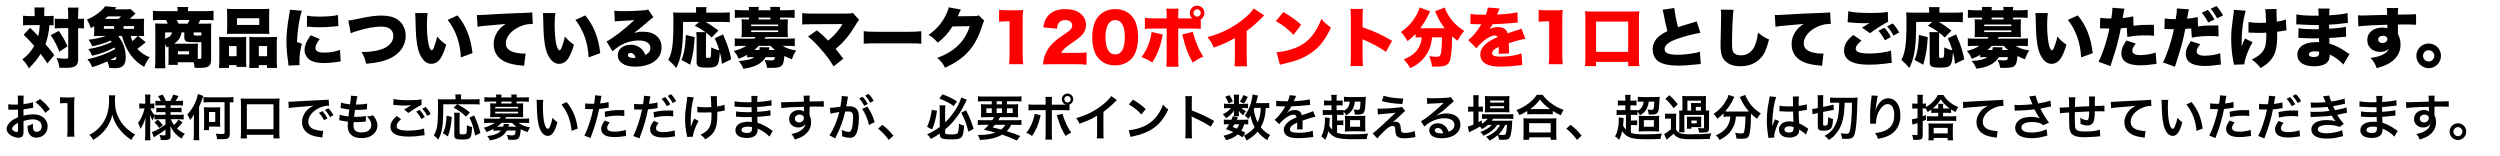
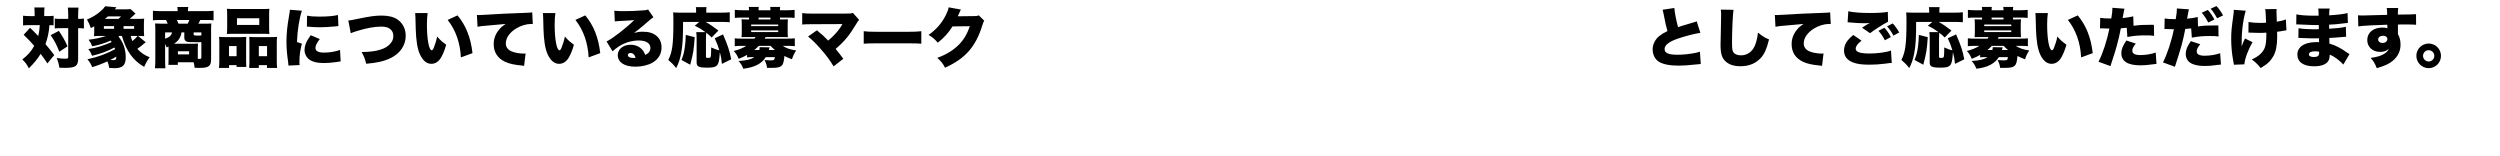
<svg xmlns="http://www.w3.org/2000/svg" fill="none" height="40" viewBox="0 0 643 40" width="643">
  <path d="m8.906 4.141v-.751c0-.634-.017-1.001-.083-1.468h2.635c-.067.434-.083.817-.083 1.451v.767h.767c.751 0 1.118-.017 1.651-.083v2.452c-.35-.033-.567-.05-1.067-.05-.15 1.835-.467 3.369-1.034 4.887.817.967 1.418 1.701 2.268 2.819l-1.768 2.152c-.734-1.117-1.017-1.534-1.735-2.469-.817 1.318-1.551 2.218-3.036 3.736-.467-.984-.867-1.518-1.685-2.285 1.501-1.184 2.268-2.085 3.069-3.503-.751-.884-1.751-1.935-2.719-2.852l1.651-1.801c1.368 1.351 1.518 1.501 2.085 2.118.234-.884.367-1.818.417-2.802h-2.669c-.567 0-1.084.033-1.635.083v-2.502c.567.067 1.051.1 1.768.1zm8.64 3.102h-1.868c-.784 0-1.118.017-1.585.067v-2.535c.434.067.867.083 1.585.083h1.868v-.767c0-1.017-.033-1.601-.1-2.135h2.752c-.067.55-.1 1.134-.1 2.135v.767c.767 0 1.051-.017 1.484-.1v2.569c-.083 0-.134-.017-.183-.017-.384-.05-.584-.067-1.301-.067v7.806c0 1.935-.651 2.402-3.353 2.402-.2 0-.45 0-1.468-.033-.167-1.051-.334-1.651-.701-2.502.701.1 1.585.183 2.085.183.751 0 .884-.067.884-.384zm-4.52 1.801 2.118-1.101c1.101 1.668 1.468 2.319 2.235 3.97l-2.118 1.384c-.717-1.818-1.251-2.836-2.235-4.253zm22.485.2 1.968 1.618c-.133.1-.133.1-.35.283-.584.517-1.251 1.034-1.818 1.418.951 1.034 1.952 1.701 3.186 2.152-.584.767-1.018 1.551-1.418 2.485-2.852-1.635-4.62-4.07-5.721-7.956h-.651c-.1.067-.133.083-.234.15 1.218 1.468 1.868 3.303 1.868 5.338 0 2.018-.784 2.802-2.852 2.802-.317 0-.751-.017-1.401-.067-.1-.701-.217-1.117-.467-1.685-1.401.65-2.602 1.101-3.903 1.484-.367-.867-.684-1.385-1.234-2.018 2.652-.567 5.087-1.468 7.122-2.602-.083-.234-.1-.283-.167-.434-1.651.917-3.636 1.651-5.755 2.135-.284-.717-.517-1.134-.968-1.718 1.401-.25 2.152-.417 3.103-.717.984-.3 2.168-.751 2.902-1.101-.117-.167-.15-.217-.267-.367-1.601.701-3.119 1.168-4.737 1.468-.25-.684-.434-1.018-.934-1.701 1.668-.183 3.053-.484 4.487-.967h-1.635c-.584 0-.967.017-1.468.067.05-.467.067-.851.067-1.568v-.984c-.317.183-.45.25-.867.467-.4-1.084-.534-1.401-1.001-2.185 1.435-.634 2.452-1.251 3.403-2.068.634-.534.917-.834 1.284-1.368l2.902.267c-.167.234-.234.3-.417.534h2.369c.767 0 1.384-.033 1.668-.067l1.284 1.151c-.183.15-.2.167-.5.467-.3.3-.617.6-.984.901h2.035c.817 0 1.218-.017 1.668-.067-.05.55-.067.934-.067 1.551v1.401c0 .617.017 1.034.067 1.535-.4-.033-.65-.033-1.351-.033zm-.117 0h-1.768c.134.584.2.801.417 1.318.634-.534 1.084-.951 1.351-1.318zm-8.407-4.387h3.486c.334-.3.417-.367.65-.634h-3.369c-.417.35-.5.417-.767.634zm1.368 10.575c.3.017.5.033.701.033.717 0 .834-.133.867-.901-.5.3-.984.567-1.568.867zm-1.635-8.023h2.619v-.684h-2.619zm5.054 0h2.719v-.684h-2.719zm11.576 4.57-.484.217c-.167-.434-.234-.584-.4-.901v4.003c0 1.034.017 1.568.083 2.252h-2.702c.083-.701.1-1.218.1-2.252v-7.773c0-.517-.017-.984-.067-1.485.367.033.934.05 1.735.05h1.518c-.133-.367-.267-.651-.434-.951h-1.351c-.984 0-1.535.017-2.018.083v-2.452c.701.067 1.318.1 2.202.1h4.153v-.117c0-.334-.017-.667-.083-.951h2.819c-.05.367-.083.634-.083.951v.117h4.404c.917 0 1.585-.033 2.185-.1v2.452c-.484-.067-1.018-.083-1.985-.083h-1.418c-.234.467-.317.651-.517.951h1.785c.934 0 1.234-.017 1.568-.05-.05.484-.067.801-.067 1.501v7.539c0 1.067-.134 1.535-.55 1.885-.434.367-1.101.5-2.402.5-.15 0-.534-.017-1.284-.033-.067-.634-.1-.867-.25-1.418h-4.07v.667h-2.435c.033-.35.05-.584.05-1.301zm1.418-.734h4.904c.667 0 1.051-.017 1.251-.05-.033.334-.05.634-.05 1.067v2.852c.234.033.334.033.45.033.384 0 .467-.067.467-.467v-3.853c-.35.033-.484.033-.584.033-2.285 0-2.819-.033-3.169-.15-.4-.15-.634-.5-.634-.951v-1.434h-.717c-.083.55-.167.834-.367 1.251-.367.717-.767 1.151-1.551 1.668zm1.134-5.154h2.369c.183-.334.3-.567.434-.951h-3.219c.183.334.267.534.417.951zm5.888 3.019v-.784h-1.985v.467c0 .167.033.234.134.284.1.033.684.083 1.101.083.634-.05.634-.05.751-.05zm-7.539-.784h-1.785v1.635c1.134-.4 1.618-.834 1.785-1.635zm1.501 4.854v.817h2.886v-.817zm12.677-6.055v-3.336c0-.617-.017-1.051-.067-1.535.467.05 1.018.067 1.901.067h7.106c.917 0 1.468-.017 1.918-.067-.05.417-.067.867-.067 1.535v3.336c0 .734.017 1.184.067 1.618-.467-.033-.784-.05-1.701-.05h-7.539c-.901 0-1.234.017-1.685.05.033-.417.067-.967.067-1.618zm8.257-2.435h-5.738v1.718h5.738zm-7.773 12.777h-2.602c.067-.55.1-.984.1-1.901v-4.537c0-.567-.017-1.051-.067-1.551.534.05.984.067 1.701.067h4.137c.45 0 .801-.017 1.151-.05-.033.317-.033.534-.033 1.334v5.021c0 .601.017 1.001.05 1.368h-2.502v-.467h-1.935zm1.935-3.019v-2.602h-1.952v2.602zm4.42-4.904h4.437c.751 0 1.168-.017 1.551-.067-.05.484-.067.901-.067 1.568v4.537c0 .917.017 1.384.1 1.885h-2.619v-.717h-2.102v.717h-2.469c.033-.4.05-.784.05-1.368v-5.304c0-.767 0-.917-.033-1.301.35.033.684.05 1.151.05zm1.301 2.302v2.602h2.118v-2.602zm7.99-9.341 3.086.25c-.651 1.902-1.151 5.021-1.268 8.056l1.284.434c-.434 1.501-.65 3.002-.65 4.67 0 .317 0 .467.05.817l-2.869.134c-.017-.317-.017-.45-.083-.884-.317-2.235-.434-3.686-.434-5.271 0-1.918.2-4.02.634-6.422.2-1.168.217-1.284.25-1.785zm4.37 4.337.05-2.819c.784.167 1.668.25 2.969.25 2.218 0 3.853-.133 4.971-.417l.117 2.852c-.15 0-.317.017-1.234.117-1.151.117-2.369.183-3.519.183-1.018 0-1.851-.033-2.869-.133-.133-.017-.25-.017-.484-.033zm.984 2.218 2.335.984c-.767.984-1.117 1.701-1.117 2.302 0 .767.751 1.184 2.168 1.184 1.484 0 2.886-.234 4.153-.684l.167 2.952c-.434.05-.434.05-1.418.2-.901.133-1.935.217-2.886.217-1.551 0-2.585-.217-3.453-.701-.934-.534-1.535-1.568-1.535-2.652 0-.817.284-1.735.801-2.602.234-.384.334-.55.784-1.201zm10.308-.5-.634-3.286c.667-.067 1.084-.133 2.202-.384 3.403-.701 4.687-.884 6.372-.884 1.751 0 3.135.35 4.136 1.051 1.301.917 2.052 2.419 2.052 4.137 0 2.452-1.435 4.57-3.903 5.755-1.685.801-3.32 1.184-6.255 1.451-.4-1.501-.534-1.818-1.184-3.019 2.052-.017 3.486-.2 4.754-.584 1.318-.384 2.252-1.001 2.869-1.868.367-.5.534-1.034.534-1.668 0-.667-.2-1.201-.617-1.618-.534-.55-1.301-.801-2.469-.801-1.768 0-3.786.367-6.422 1.184-.617.183-1.051.35-1.435.534zm16.563-5.204h3.203c-.117.751-.184 1.801-.184 3.019 0 3.736.534 6.555 1.234 6.555.184 0 .367-.217.534-.65.367-.934.667-1.885.868-2.886.767.917 1.217 1.301 2.318 2.102-.35 1.284-.751 2.285-1.268 3.219-.617 1.101-1.518 1.701-2.535 1.701-.934 0-1.735-.484-2.385-1.435-.868-1.234-1.318-2.902-1.535-5.554-.083-1.168-.15-2.569-.183-4.887-.017-.567-.017-.734-.067-1.184zm8.357 1.768 2.535-1.168c2.168 2.619 3.386 5.671 3.853 9.708l-2.986 1.101c-.183-3.736-1.334-7.022-3.402-9.641zm7.685 1.768-.167-3.036c.283.017.5.017.634.017.433 0 1.034-.033 2.852-.15 2.602-.167 3.82-.234 8.907-.417 1.384-.05 1.535-.067 1.835-.133l.15 3.019c-.234-.033-.3-.033-.467-.033-1.168 0-2.669.45-3.82 1.168-1.668 1.017-2.652 2.435-2.652 3.803 0 .951.45 1.601 1.401 2.052.684.334 2.102.601 3.186.601.167 0 .267 0 .5-.033l-.383 3.186c-.234-.05-.317-.05-.617-.083-1.902-.183-3.153-.45-4.22-.934-1.969-.917-2.986-2.452-2.986-4.57 0-1.384.467-2.635 1.418-3.77.433-.534.834-.867 1.634-1.418l-5.771.517c-.65.067-.817.083-1.434.217zm16.813-3.536h3.203c-.117.751-.184 1.801-.184 3.019 0 3.736.534 6.555 1.234 6.555.184 0 .367-.217.534-.65.367-.934.667-1.885.868-2.886.767.917 1.217 1.301 2.318 2.102-.35 1.284-.751 2.285-1.268 3.219-.617 1.101-1.517 1.701-2.535 1.701-.934 0-1.735-.484-2.385-1.435-.868-1.234-1.318-2.902-1.535-5.554-.083-1.168-.15-2.569-.183-4.887-.017-.567-.017-.734-.067-1.184zm8.357 1.768 2.535-1.168c2.168 2.619 3.386 5.671 3.853 9.708l-2.986 1.101c-.183-3.736-1.334-7.022-3.402-9.641zm10.124.367-.116-2.736c.7.083 1.317.117 2.402.117 1.484 0 3.336-.067 5.02-.2.734-.05.951-.1 1.268-.234l1.368 2.018c-.434.25-.434.25-2.686 2.185-.884.751-1.184 1.001-2.302 1.818.935-.234 1.418-.3 2.286-.3 1.568 0 2.685.367 3.569 1.134.801.717 1.218 1.685 1.218 2.886 0 1.685-.784 3.019-2.302 3.92-1.151.667-2.752 1.051-4.42 1.051-2.819 0-4.537-1.117-4.537-2.969 0-1.551 1.384-2.669 3.319-2.669 1.201 0 2.269.467 2.986 1.284.333.367.517.701.767 1.318.901-.4 1.318-.968 1.318-1.818 0-1.168-1.134-1.885-2.986-1.885-1.768 0-3.636.55-5.137 1.535-.517.334-1.051.751-1.602 1.251l-1.551-2.535c1.535-.717 5.054-3.453 7.122-5.504-.884.1-1.551.133-3.903.25-.45.017-.767.05-1.101.083zm5.355 9.374c-.217-.801-.684-1.234-1.335-1.234-.383 0-.65.217-.65.55 0 .45.534.734 1.434.734.2 0 .234 0 .551-.05zm24.586.384-2.385 1.184c-.134-1.385-.217-1.851-.534-3.019-.017.167-.017.167-.033.45-.2 3.102-.584 3.536-3.153 3.536-2.252 0-2.785-.267-2.785-1.368v-6.172c0-.734-.034-1.184-.1-1.601h2.368c-1.101-.784-1.568-1.068-2.752-1.635l1.168-.984h-4.17c0 4.17-.117 6.038-.484 8.006-.284 1.551-.651 2.619-1.285 3.853-.733-.917-1.201-1.384-2.035-2.085 1.035-1.985 1.318-4.053 1.318-9.724 0-1.218-.016-1.885-.067-2.502.584.05.985.067 1.819.067h4.086v-.584c0-.334-.016-.567-.067-.834h2.753c-.05.234-.067.45-.067.851v.567h3.92c.967 0 1.568-.033 2.118-.1v2.569c-.667-.067-1.184-.083-2.118-.083h-4.087c1.001.55 2.035 1.251 3.286 2.218l-1.735 1.785c-.6-.584-.817-.784-1.417-1.234-.034.284-.05.917-.05 1.468v4.654c0 .3.083.367.5.367.434 0 .6-.05.684-.217.117-.2.15-.984.167-2.485.834.4 1.451.617 2.085.734-.367-1.218-.584-1.768-1.185-3.086l2.135-1.001c1.185 2.702 1.718 4.287 2.102 6.405zm-10.542 1.401-2.251-1.234c.517-1.284.683-1.918.884-3.403.133-.984.183-1.651.233-3.036l2.285.584c-.2 3.136-.383 4.287-1.151 7.089zm14.629-1.885v-.65c-.668.384-1.251.667-2.169 1.017-.333-.834-.617-1.301-1.251-2.018 1.185-.284 2.319-.751 3.236-1.318h-1.017c-.918 0-1.351.017-1.969.083v-2.018c.618.067 1.101.083 2.035.083h3.02c.116-.133.15-.2.3-.417h-2.285c-.534 0-1.001.017-1.335.033.034-.334.067-.684.067-1.168v-2.235c0-.5-.033-.851-.067-1.184.3.017.651.033 1.335.033h.6v-.484h-1.685c-.884 0-1.334.017-1.968.083v-2.068c.651.067 1.218.1 2.052.1h1.601c0-.384-.017-.6-.067-.851h2.569c-.05.234-.05.434-.05.851h3.052c0-.384-.016-.6-.066-.851h2.568c-.05.234-.05.45-.05.851h1.702c.834 0 1.401-.033 2.068-.1v2.068c-.634-.067-1.084-.083-1.968-.083h-1.802v.484h.718c.667 0 1.017-.017 1.317-.033-.033.334-.05.651-.05 1.184v2.235c0 .534.017.834.05 1.168-.333-.017-.784-.033-1.317-.033h-4.404c-.117.183-.15.234-.25.417h5.671c.968 0 1.451-.017 2.085-.083v2.018c-.567-.067-1.084-.083-1.985-.083h-1.134c.867.584 1.918.951 3.469 1.184-.533.834-.767 1.301-1.084 2.268-.834-.3-1.234-.484-1.935-.851-.066.884-.2 1.568-.4 2.035-.35.784-1.067 1.034-2.969 1.034-.25 0-.617 0-1.101-.017-.1-.767-.25-1.218-.65-2.002.483.05 1.134.083 1.451.083.6 0 .9-.05 1.001-.15.083-.117.166-.367.216-.684h-2.335c-1.151 1.735-2.852 2.619-5.788 2.986-.35-.867-.567-1.234-1.217-2.002 2.001-.1 3.185-.384 4.053-.984h-.584c-.567 0-.934.017-1.284.067zm1.868-1.901h1.268c.066-.25.083-.384.1-.734l2.568.05c-.05.183-.1.334-.133.417-.033.167-.033.183-.067.267h1.568c-.484-.4-.767-.667-1.134-1.068h-3.019c-.367.4-.751.734-1.151 1.068zm4.136-7.856v-.484h-3.052v.484zm-4.953 1.301v.417h6.955v-.417zm0 1.518v.417h6.955v-.417zm23.468-1.635-7.639.033c-1.385 0-1.968.017-2.702.083v-2.936c.917.1 1.434.133 2.752.133l9.141-.017c.533 0 .8-.05 1.15-.167l1.602 1.801c-.267.25-.351.367-.768 1.068-1.718 2.886-3.085 4.537-5.287 6.388.717.851 1.184 1.451 1.985 2.535l-2.502 1.952c-1.001-1.635-1.835-2.785-3.219-4.354-1.352-1.551-2.135-2.318-3.353-3.319l2.285-1.601c1.368 1.118 1.918 1.635 2.886 2.652.95-.784 2.001-1.852 2.602-2.635.417-.517.867-1.234 1.067-1.618zm5.483 5.054v-3.219c.784.117 1.685.15 3.42.15h7.973c1.668 0 2.302-.033 3.419-.15v3.219c-.8-.083-1.534-.1-3.436-.1h-7.939c-1.869 0-2.419.017-3.437.1zm21.835-9.357 3.152.567c-.083.15-.117.2-.2.417-.033.05-.067.15-.117.25-.067.167-.117.284-.15.35-.217.484-.217.484-.334.717l4.187-.05c.651 0 .834-.033 1.234-.183l1.385 1.368c-.2.334-.25.434-.484 1.184-.851 2.769-1.985 4.937-3.453 6.605-1.517 1.735-3.402 3.052-6.138 4.303-.55-1.067-1.067-1.718-2.001-2.535 2.368-.867 4.103-1.935 5.571-3.403 1.234-1.251 2.168-2.819 2.785-4.737l-4.437.05c-1.084 1.718-2.201 2.936-3.786 4.187-.851-.967-1.268-1.334-2.369-2.002 2.035-1.434 3.353-2.952 4.437-5.087.434-.867.634-1.418.718-2.002zm183.626.617 3.035-.45c.067 1.101.451 3.102.951 4.937.751-.267 1.234-.434 1.918-.617 1.585-.467 1.585-.467 2.185-.651.384-.117.451-.133.684-.25l.951 2.969c-1.651.25-3.987.867-5.971 1.551-2.136.751-3.236 1.635-3.236 2.619 0 1.017 1 1.468 3.319 1.468 1.518 0 3.369-.2 4.887-.534.25-.05.417-.1.884-.25l.217 3.169c-.417.017-.6.033-1.451.134-1.852.2-2.986.283-4.203.283-2.402 0-4.087-.35-5.188-1.051-.951-.617-1.535-1.818-1.535-3.136 0-1.284.634-2.569 1.719-3.436.583-.467 1.067-.751 2.085-1.268-.401-1.451-.484-1.851-.985-4.387-.166-.767-.183-.867-.266-1.101zm14.978-.033 3.269.05c-.183 1.051-.383 5.504-.383 8.29 0 1.668.067 2.168.35 2.619.317.5 1.034.801 1.952.801 1.718 0 3.052-1.018 3.703-2.819.333-.901.517-1.785.667-3.019 1.234.967 1.785 1.318 2.852 1.751-.634 2.502-1.184 3.72-2.102 4.737-1.317 1.435-3.052 2.152-5.237 2.152-1.701 0-2.969-.417-3.87-1.268-.951-.917-1.268-1.985-1.268-4.32 0-.434 0-.434.084-3.786.033-1.685.067-3.269.067-3.92 0-.517-.017-.784-.084-1.268zm14.065 4.42-.167-3.036c.283.017.5.017.634.017.433 0 1.034-.033 2.852-.15 2.602-.167 3.82-.234 8.907-.417 1.385-.05 1.535-.067 1.835-.133l.15 3.019c-.233-.033-.3-.033-.467-.033-1.168 0-2.669.45-3.82 1.168-1.668 1.017-2.652 2.435-2.652 3.803 0 .951.451 1.601 1.401 2.052.684.334 2.102.601 3.186.601.167 0 .267 0 .501-.033l-.384 3.186c-.234-.05-.317-.05-.617-.083-1.902-.183-3.153-.45-4.22-.934-1.969-.917-2.986-2.452-2.986-4.57 0-1.384.467-2.635 1.418-3.77.433-.534.834-.867 1.634-1.418l-5.771.517c-.65.067-.817.083-1.434.217zm20.016 2.102 2.118 1.468c-.984.751-1.501 1.451-1.501 2.052 0 .867 1.084 1.251 3.619 1.251 1.969 0 4.354-.334 5.455-.767l.2 3.203c-.317.017-.417.017-.667.033-.1.017-.267.033-.517.067l-.467.067c-1.402.183-2.786.267-4.154.267-1.885 0-3.219-.183-4.236-.6-1.485-.601-2.236-1.618-2.236-3.019 0-1.484.734-2.702 2.386-4.02zm-1.468-3.269.183-2.836c1.085.284 3.119.45 5.521.45 2.169 0 3.77-.1 4.637-.3l.067 2.552c-1.084.534-3.436 2.018-4.637 2.952l-2.052-1.418c.351-.234.568-.367.818-.534l.55-.334c.117-.067.234-.133.25-.15l.167-.083c.034-.017.1-.067.2-.117-.55.05-.8.067-1.367.067-1.268 0-2.102-.05-3.753-.2-.334-.033-.351-.033-.584-.05zm7.94 2.202 1.534-.784c.667.734 1.201 1.501 1.651 2.385l-1.534.834c-.551-1.051-.968-1.668-1.651-2.435zm2.218-1.151 1.451-.751c.617.667 1.084 1.301 1.668 2.319l-1.484.817c-.568-1.051-1.035-1.718-1.635-2.385zm19.849 8.473-2.385 1.184c-.134-1.385-.217-1.851-.534-3.019-.017.167-.017.167-.033.45-.2 3.102-.584 3.536-3.153 3.536-2.252 0-2.785-.267-2.785-1.368v-6.172c0-.734-.034-1.184-.1-1.601h2.368c-1.101-.784-1.568-1.068-2.752-1.635l1.168-.984h-4.17c0 4.17-.117 6.038-.484 8.006-.284 1.551-.651 2.619-1.285 3.853-.733-.917-1.2-1.384-2.034-2.085 1.034-1.985 1.317-4.053 1.317-9.724 0-1.218-.016-1.885-.066-2.502.583.05.984.067 1.818.067h4.086v-.584c0-.334-.016-.567-.066-.834h2.752c-.05.234-.067.45-.067.851v.567h3.92c.967 0 1.568-.033 2.118-.1v2.569c-.667-.067-1.184-.083-2.118-.083h-4.087c1.001.55 2.035 1.251 3.286 2.218l-1.735 1.785c-.6-.584-.817-.784-1.417-1.234-.034.284-.05.917-.05 1.468v4.654c0 .3.083.367.5.367.434 0 .6-.05.684-.217.117-.2.15-.984.167-2.485.834.4 1.451.617 2.085.734-.367-1.218-.584-1.768-1.185-3.086l2.135-1.001c1.185 2.702 1.718 4.287 2.102 6.405zm-10.542 1.401-2.251-1.234c.517-1.284.683-1.918.884-3.403.133-.984.183-1.651.233-3.036l2.285.584c-.2 3.136-.383 4.287-1.151 7.089zm14.629-1.885v-.65c-.667.384-1.251.667-2.169 1.017-.333-.834-.617-1.301-1.251-2.018 1.185-.284 2.319-.751 3.236-1.318h-1.017c-.918 0-1.351.017-1.968.083v-2.018c.617.067 1.1.083 2.035.083h3.019c.116-.133.15-.2.3-.417h-2.285c-.534 0-1.001.017-1.335.033.034-.334.067-.684.067-1.168v-2.235c0-.5-.033-.851-.067-1.184.301.017.651.033 1.335.033h.6v-.484h-1.685c-.884 0-1.334.017-1.968.083v-2.068c.651.067 1.218.1 2.052.1h1.601c0-.384-.017-.6-.067-.851h2.569c-.05.234-.05.434-.05.851h3.053c0-.384-.017-.6-.067-.851h2.569c-.05.234-.05.45-.05.851h1.701c.834 0 1.401-.033 2.068-.1v2.068c-.634-.067-1.084-.083-1.968-.083h-1.801v.484h.717c.667 0 1.017-.017 1.317-.033-.033.334-.05.651-.05 1.184v2.235c0 .534.017.834.05 1.168-.333-.017-.783-.033-1.317-.033h-4.404c-.117.183-.15.234-.25.417h5.671c.968 0 1.451-.017 2.085-.083v2.018c-.567-.067-1.084-.083-1.985-.083h-1.134c.867.584 1.918.951 3.47 1.184-.534.834-.768 1.301-1.085 2.268-.834-.3-1.234-.484-1.935-.851-.066.884-.2 1.568-.4 2.035-.35.784-1.067 1.034-2.969 1.034-.25 0-.617 0-1.101-.017-.1-.767-.25-1.218-.65-2.002.483.05 1.134.083 1.451.083.6 0 .901-.05 1.001-.15.083-.117.166-.367.216-.684h-2.335c-1.151 1.735-2.852 2.619-5.788 2.986-.35-.867-.567-1.234-1.217-2.002 2.001-.1 3.186-.384 4.053-.984h-.584c-.567 0-.934.017-1.284.067zm1.868-1.901h1.268c.066-.25.083-.384.1-.734l2.568.05c-.05.183-.1.334-.133.417-.033.167-.033.183-.067.267h1.568c-.484-.4-.767-.667-1.134-1.068h-3.019c-.367.4-.751.734-1.151 1.068zm4.137-7.856v-.484h-3.053v.484zm-4.954 1.301v.417h6.955v-.417zm0 1.518v.417h6.955v-.417zm13.16-4.47h3.203c-.117.751-.184 1.801-.184 3.019 0 3.736.534 6.555 1.235 6.555.183 0 .366-.217.533-.65.367-.934.667-1.885.868-2.886.767.917 1.217 1.301 2.318 2.102-.35 1.284-.75 2.285-1.268 3.219-.617 1.101-1.517 1.701-2.535 1.701-.934 0-1.735-.484-2.385-1.435-.867-1.234-1.318-2.902-1.535-5.554-.083-1.168-.15-2.569-.183-4.887-.017-.567-.017-.734-.067-1.184zm8.357 1.768 2.535-1.168c2.169 2.619 3.386 5.671 3.853 9.708l-2.985 1.101c-.184-3.736-1.335-7.022-3.403-9.641zm16.813-.917.067 2.419c1.585-.2 2.318-.25 4.42-.25.117 0 .467 0 .817.017l.051 2.819c-.801-.1-1.268-.117-2.186-.117-1.834 0-3.019.1-4.687.417l-.166-2.369c-.801.083-1.001.1-1.518.133-.284 1.568-.584 2.802-1.051 4.537-.417 1.468-.517 1.835-1.234 3.986-.267.801-.267.801-.384 1.201l-3.069-1.118c1.101-2.135 2.185-5.454 2.802-8.54-.117 0-.2 0-.267 0-.534 0-.884-.017-1.601-.05-.017 0-.084 0-.167 0-.133 0-.2 0-.384.017l.05-2.719c.651.1 1.535.167 2.536.167h.317c.217-1.334.283-1.985.283-2.502 0-.05 0-.133 0-.25l3.119.234c-.1.334-.15.5-.216.967-.017.1-.117.584-.267 1.434 1.151-.117 1.818-.217 2.735-.434zm-1.768 6.205 2.419.801c-.634.751-.901 1.301-.901 1.818 0 .767.684 1.134 2.085 1.134 1.301 0 2.919-.267 3.937-.65l.2 2.919c-.334.033-.484.05-.884.1-1.568.217-2.235.267-3.253.267-3.269 0-4.904-1.051-4.904-3.152 0-.967.384-1.901 1.301-3.236zm18.348-6.038.067 2.419c1.618-.217 2.302-.25 4.42-.25.117 0 .467 0 .817.017l.05 2.819c-.8-.1-1.267-.117-2.185-.117-1.834 0-3.019.1-4.687.417l-.167-2.369c-.8.083-1.034.1-1.517.133-.651 3.319-1.018 4.67-2.669 9.724l-3.069-1.118c1.117-2.185 2.235-5.588 2.802-8.54-.117 0-.2 0-.267 0-.384 0-.834-.017-1.151-.033-.434-.017-.5-.017-.634-.017-.117 0-.2 0-.367.017l.05-2.719c.651.1 1.535.167 2.536.167h.317c.216-1.368.283-1.985.283-2.485 0-.067 0-.15 0-.267l3.119.234c-.1.334-.133.45-.217.967-.066.35-.15.834-.266 1.434 1.1-.1 1.918-.234 2.735-.434zm-1.768 6.205 2.419.801c-.634.751-.918 1.301-.918 1.818 0 .767.684 1.134 2.085 1.134 1.318 0 2.936-.267 3.953-.65l.201 2.919c-.334.033-.451.05-.901.1-1.551.217-2.219.267-3.253.267-3.269 0-4.904-1.051-4.904-3.152 0-.967.384-1.901 1.318-3.236zm2.786-7.306 1.584-.717c.634.701 1.184 1.501 1.685 2.469l-1.585.767c-.567-1.084-1.034-1.785-1.684-2.519zm2.301-1.034 1.502-.684c.583.634 1.067 1.301 1.701 2.402l-1.535.751c-.633-1.151-1.1-1.835-1.668-2.469zm9.725 6.138.017-2.719c.85.15 1.801.234 3.002.234.617 0 1.034-.017 1.518-.067-.117-2.836-.117-2.869-.25-3.469l2.969-.033c-.034.317-.05.45-.05.634 0 .067 0 .167.016.317.017.317.034 1.101.067 2.302.967-.133 1.651-.3 2.335-.567l.15 2.786c-.283.033-.383.05-.967.15-.601.117-.634.133-1.435.217.017.801.017.967.017 1.351 0 2.135-.333 3.82-.984 4.937-.734 1.284-1.568 2.068-3.269 3.052-.768-.967-1.318-1.501-2.285-2.218 1.734-.751 2.835-1.751 3.319-2.952.317-.801.434-1.785.434-3.736 0-.017 0-.1 0-.2-.651.05-1.068.067-1.785.067-.634 0-1.168-.017-1.752-.05-.55-.033-.55-.033-1.067-.033zm-3.77-5.855 3.069.234c-.417 1.434-.7 2.986-.884 4.737-.116 1.034-.167 2.285-.167 3.836 0 0 0 .15.017.617.234-.734.484-1.351.851-2.052l1.951.967c-1.084 1.751-2.018 4.27-2.118 5.688l-2.685.1c-.05-.35-.05-.35-.234-1.318-.3-1.585-.467-3.519-.467-5.288 0-1.835.067-2.619.567-6.205.084-.634.1-.884.1-1.318zm16.063 3.753.033-2.585c.985.234 2.703.35 4.804.35.2 0 .417 0 .918-.017-.017-1.101-.034-1.401-.1-1.818h2.935c-.083.45-.083.567-.133 1.735 2.218-.133 3.769-.317 4.737-.584l.083 2.552c-.483.033-.583.033-1.468.15-1.117.15-2.051.234-3.352.284v1.051c1.885-.1 3.152-.25 4.303-.5l.067 2.552c-.35.017-.35.017-1.068.083-.75.083-2.351.2-3.269.234.017.767.017.767.05 1.468.868.234 1.401.434 2.285.901.851.45 1.051.567 2.235 1.385.251.167.367.234.634.4l-1.584 2.686c-.501-.534-.501-.534-1.135-1.067-.783-.667-1.601-1.184-2.368-1.485 0 .751-.117 1.251-.4 1.685-.551.851-1.819 1.318-3.637 1.318-2.735 0-4.286-1.117-4.286-3.052 0-1.218.767-2.218 2.101-2.719.784-.3 1.785-.45 2.969-.45h.517c-.016-.567-.033-.901-.033-.984-.35 0-1.034.017-1.284.017-.968 0-1.735-.017-2.686-.067-.734-.033-.817-.05-1.318-.05l.034-2.485c.734.15 2.402.267 4.103.267.35 0 .601 0 1.118-.017 0-.117 0-.167 0-.25 0-.033 0-.033-.017-.434 0-.234 0-.234 0-.4-.384.017-.55.017-.701.017-.9 0-1.184-.017-3.102-.1-.634-.017-.634-.017-1.251-.05-.234-.017-.4-.017-.45-.017-.067 0-.167 0-.284 0zm5.871 7.039c-.4-.1-.633-.117-1.017-.117-1.018 0-1.601.283-1.601.801 0 .417.467.667 1.301.667.934 0 1.334-.317 1.334-1.067 0-.1-.017-.284-.017-.284zm10.092-6.522-.084-2.852c.417.033.601.05 1.018.05.45 0 4.937-.117 6.488-.167-.016-1.068-.033-1.284-.116-1.768h2.952c-.067.584-.083.767-.083 1.701 2.769-.017 4.003-.05 4.67-.117l.017 2.736c-.751-.067-1.084-.083-3.003-.083-.884 0-1 0-1.668.017v2.102.367c.484.884.668 1.668.668 2.786 0 1.868-.968 3.503-2.753 4.62-.817.5-1.768.884-3.352 1.351-.467-1.184-.834-1.802-1.585-2.635 1.685-.25 2.635-.517 3.436-1.018.617-.367.968-.734 1.234-1.318-.7.584-1.267.784-2.235.784-1.935 0-3.302-1.268-3.302-3.053 0-1.901 1.568-3.203 3.869-3.203.534 0 .918.05 1.301.183 0-.167 0-.167 0-.517 0-.234 0-.234-.016-.4-3.453.1-6.172.25-7.456.434zm6.372 2.402c-.734 0-1.268.4-1.268.967 0 .517.467.901 1.101.901.717 0 1.267-.434 1.267-1.001 0-.517-.433-.867-1.1-.867zm11.724 2.002c1.752 0 3.17 1.418 3.17 3.169s-1.418 3.169-3.17 3.169c-1.734 0-3.169-1.435-3.169-3.169 0-1.751 1.418-3.169 3.169-3.169zm0 1.718c-.8 0-1.451.65-1.451 1.451 0 .801.651 1.451 1.451 1.451.801 0 1.452-.65 1.452-1.451 0-.801-.651-1.451-1.452-1.451z" fill="#000" />
-   <path d="m256.962 5.608v-3.086c.6.1 1.034.117 2.001.117h2.119c1.184 0 1.401 0 2.068-.067-.084.884-.117 1.585-.117 2.685v8.74c0 1.001.033 1.701.134 2.519h-3.637c.1-.767.134-1.551.134-2.519v-8.507h-.667c-.651 0-1.301.033-2.035.117zm19.656 10.909h-5.855c-1.501 0-1.885.017-2.502.067.067-.817.15-1.318.351-1.968.433-1.385 1.234-2.652 2.401-3.736.634-.584 1.268-1.067 2.97-2.218 1.434-.967 1.784-1.401 1.784-2.168 0-.801-.717-1.334-1.784-1.334-.801 0-1.368.267-1.735.834-.234.367-.334.701-.417 1.401l-3.503-.367c.25-1.451.55-2.185 1.218-2.969.95-1.118 2.468-1.718 4.42-1.718 2.252 0 3.97.751 4.804 2.102.367.584.55 1.234.55 1.952 0 1.218-.5 2.252-1.534 3.102-.551.484-.718.601-2.419 1.785-1.451 1.001-2.068 1.585-2.452 2.318h3.886c1.251 0 2.019-.033 2.669-.117v3.152c-.967-.083-1.668-.117-2.852-.117zm10.199.3c-1.635 0-3.019-.534-4.037-1.551-.55-.55-.967-1.184-1.217-1.851-.434-1.184-.651-2.469-.651-3.82 0-1.751.417-3.57 1.051-4.62 1.017-1.701 2.752-2.635 4.854-2.635 1.618 0 3.035.55 4.053 1.551.55.55.967 1.184 1.218 1.851.433 1.184.65 2.469.65 3.836 0 1.751-.417 3.586-1.051 4.637-1.001 1.668-2.752 2.602-4.87 2.602zm0-11.659c-1.568 0-2.486 1.585-2.486 4.303 0 2.986.851 4.52 2.502 4.52 1.635 0 2.469-1.501 2.469-4.47 0-2.852-.867-4.353-2.485-4.353zm22.025-.183v2.469c-.551-.067-1.118-.083-2.569-.1h-3.236v7.323c0 1.118.033 2.018.083 2.502h-3.152c.067-.65.1-1.251.1-2.535v-7.289h-3.086c-1.468 0-1.918.017-2.519.1v-2.852c.601.1 1.151.133 2.552.133h3.053v-.651c0-.884-.033-1.368-.1-1.851h3.169c-.067.467-.1.967-.1 1.885v.617h3.586c-.383-.367-.6-.851-.6-1.384 0-1.051.834-1.885 1.885-1.885 1.034 0 1.868.834 1.868 1.885 0 .684-.351 1.284-.934 1.635zm-.934-2.585c-.518 0-.951.434-.951.951 0 .5.433.934.934.934.517 0 .951-.434.951-.934 0-.517-.434-.951-.934-.951zm-11.727 5.821 2.869.667c-.066.267-.066.3-.116.6-.484 2.569-1.351 4.754-2.586 6.589-.884-.584-1.868-1.084-2.752-1.368 1.334-1.735 2.385-4.354 2.585-6.489zm7.857.667 2.769-.701c.483 2.168 1.618 4.854 2.702 6.372-1.018.45-1.918.968-2.752 1.551-1.218-2.219-1.768-3.653-2.469-6.405-.133-.55-.15-.567-.25-.817zm18.415-6.705 2.702 1.801c-.367.317-.384.334-.651.617-1.318 1.351-2.502 2.385-3.853 3.353v6.422c0 1.368.017 1.801.1 2.702h-3.236c.084-.884.1-1.251.1-2.686v-4.604c-1.734 1.017-3.069 1.618-5.454 2.469-.45-1.118-.784-1.668-1.601-2.685 3.619-1.017 6.171-2.268 8.857-4.337 1.434-1.084 2.552-2.218 3.036-3.052zm5.704 3.269 1.918-2.352c2.102 1.234 3.186 2.002 4.587 3.269l-1.968 2.602c-1.451-1.518-2.869-2.619-4.537-3.519zm1.034 11.209-.867-3.203c1.701-.134 3.453-.55 5.021-1.201 2.101-.867 3.602-2.118 4.887-4.12.7-1.068 1.151-1.985 1.634-3.269.818.984 1.201 1.318 2.452 2.235-1.517 3.286-3.102 5.254-5.437 6.755-1.802 1.168-3.386 1.785-6.489 2.502-.65.15-.75.167-1.201.3zm21.367.334h-3.219c.067-.751.1-1.234.1-2.552v-9.708c0-1.351-.017-1.518-.117-2.419h3.22c-.067.484-.084 1.318-.084 2.435v2.285c2.836.934 4.988 1.918 7.59 3.469l-1.585 2.836c-1.618-1.118-3.586-2.202-5.254-2.902-.584-.234-.584-.234-.751-.334v4.337c0 1.117.034 1.952.1 2.552zm15.096-7.389h-.434c-.45 0-.751.017-1.134.067v-.934c-.801.834-1.201 1.184-2.069 1.851-.533-.951-.95-1.551-1.701-2.352 1.918-1.334 3.219-2.819 4.203-4.754.334-.651.501-1.068.584-1.551l2.736 1.001c-.167.284-.25.434-.434.851-.467 1.017-1.301 2.402-2.118 3.503h6.288c-.884-1.134-1.551-2.285-2.152-3.67-.1-.25-.216-.484-.317-.717l2.486-.951c.133.45.267.767.684 1.535 1 1.835 2.402 3.286 4.303 4.454-.801 1.001-1.001 1.301-1.685 2.552-.717-.534-1-.767-1.417-1.151-.017 3.353-.251 5.621-.668 6.522-.45.967-1.251 1.284-3.319 1.284-.167 0-.167 0-1.184-.017-.117-.984-.267-1.535-.717-2.669.7.1 1.367.15 1.768.15.867 0 1.067-.117 1.234-.817.167-.651.284-2.302.284-4.187h-2.536c-.183 1.801-.55 2.952-1.334 4.253-.651 1.067-1.535 2.002-2.636 2.769-.517.35-.867.55-1.668.917-.533-.951-.867-1.418-1.651-2.268 1.952-.784 3.153-1.735 3.886-3.069.467-.834.651-1.518.718-2.602zm12.543-3.403.033-2.635c.718.167 1.718.234 3.453.234h.467c.334-.801.451-1.251.517-1.851l3.053.234c-.134.25-.15.267-.351.784-.216.484-.316.751-.333.784.167-.017.167-.017 1.017-.067 1.635-.083 3.336-.3 4.22-.534l.1 2.652c-.517.05-1.017.1-1.501.15-1.184.117-3.269.234-4.97.284-.284.5-.401.701-.801 1.234.717-.334 1.401-.5 2.118-.5 1.385 0 2.219.534 2.552 1.618.284-.1.284-.1 1.168-.4.05-.017.5-.167 1.034-.334.951-.317 1.068-.35 1.335-.5l1.017 2.635c-.867.117-2.652.584-4.253 1.134.016.45.016.467.016 1.201 0 .751.017 1.001.067 1.435l-2.719.083c.05-.25.067-.767.084-1.768l-.151.067c-.767.367-.867.434-1.167.701-.284.25-.434.55-.434.851 0 .634.617.884 2.235.884 2.002 0 3.92-.3 5.338-.834l.183 3.002c-.483.017-.483.017-1.484.15-1.335.167-2.719.25-4.02.25-1.885 0-3.069-.234-3.97-.767-.834-.484-1.318-1.368-1.318-2.369 0-.784.251-1.418.818-2.102.617-.717 1.368-1.268 2.402-1.785.4-.2.567-.267 1.234-.567-.15-.284-.35-.417-.667-.417-.851 0-2.002.584-3.169 1.601-.701.617-1.151 1.084-1.602 1.685l-2.118-2.102c.534-.4 1.234-1.084 1.768-1.735.367-.45 1.034-1.418 1.284-1.818.251-.417.251-.417.317-.534-.233 0-.417 0-.533 0-.718 0-.718 0-1.435-.017-.233-.017-.35-.017-.584-.017-.033 0-.133 0-.25 0zm17.547-.584v-3.086c.601.1 1.035.117 2.002.117h2.118c1.185 0 1.402 0 2.069-.067-.084.884-.117 1.585-.117 2.685v8.74c0 1.001.033 1.701.133 2.519h-3.636c.1-.767.134-1.551.134-2.519v-8.507h-.668c-.65 0-1.301.033-2.035.117zm14.77 11.392h-2.853c.067-.584.1-1.234.1-2.302v-9.908c0-.767-.016-1.251-.083-1.902.584.067 1.117.083 1.918.083h10.108c.784 0 1.335-.017 1.918-.083-.066.634-.083 1.084-.083 1.902v9.908c0 .934.033 1.735.1 2.302h-2.852v-1.084h-8.273zm0-11.442v7.773h8.256v-7.773z" fill="#f00" />
-   <path d="m6.047 31.12.013 2.498c0 .52-.025.824-.101 1.078-.114.444-.571.735-1.167.735-.799 0-1.763-.355-2.397-.9-.456-.393-.697-.888-.697-1.433 0-.596.393-1.268 1.09-1.877.456-.393 1.014-.723 1.851-1.078l-.013-1.953c-.101 0-.101 0-.52.025-.19.013-.368.013-.685.013-.19 0-.545-.013-.697-.013-.165-.013-.279-.013-.317-.013-.051 0-.152 0-.266.013l-.013-1.42c.355.076.862.114 1.534.114.127 0 .266 0 .444-.013.304-.013.368-.013.507-.013v-.837c0-.723-.013-1.052-.076-1.458h1.585c-.063.406-.076.672-.076 1.382v.812c.951-.114 1.801-.279 2.447-.482l.051 1.42c-.228.038-.469.076-1.344.228-.418.076-.672.114-1.154.165v1.648c.862-.254 1.661-.355 2.587-.355 2.118 0 3.626 1.293 3.626 3.094 0 1.648-1.23 2.891-2.878 2.891-1.027 0-1.75-.494-2.08-1.407-.165-.431-.216-.85-.216-1.623.647-.178.862-.266 1.407-.558-.025.241-.025.355-.025.558 0 .532.051.875.178 1.116.139.266.444.431.799.431.748 0 1.281-.596 1.281-1.407 0-1.09-.888-1.8-2.244-1.8-.761 0-1.534.14-2.435.418zm-1.42 2.308v-1.851c-.951.507-1.509 1.065-1.509 1.522 0 .216.127.406.418.583.254.177.571.279.812.279.216 0 .279-.114.279-.532zm8.191-5.351-1.167.938c-.634-1.002-1.56-2.003-2.536-2.739l1.192-.799c1.103.85 1.839 1.61 2.511 2.599zm6.353 7.075h-1.915c.076-.495.101-.989.101-1.648v-6.987h-.609c-.469 0-.837.025-1.306.076v-1.61c.393.063.672.076 1.268.076h1.167c.647 0 .837-.013 1.293-.063-.076.748-.101 1.331-.101 2.092v6.416c0 .672.025 1.129.101 1.648zm8.837-10.639h1.636c-.051.216-.089.85-.089 1.306 0 2.042.33 3.385 1.243 4.996.533.951 1.103 1.623 2.003 2.409.748.659 1.129.926 1.965 1.369-.482.495-.685.799-.989 1.407-1.547-1.078-2.32-1.8-3.221-2.993-.773-1.027-1.255-2.003-1.686-3.462-.241 1.014-.469 1.598-.989 2.561-.507.926-1.052 1.61-1.953 2.434-.659.609-1.078.913-1.965 1.458-.292-.583-.533-.9-.989-1.306 1.293-.685 1.965-1.205 2.764-2.118 1.636-1.877 2.32-3.956 2.32-6.999 0-.495-.013-.723-.051-1.065zm14.557 6.15h-1.661c-.482 0-.811.013-1.167.063v-.875c-.215.368-.228.406-.494 1.116-.292-.495-.444-.812-.647-1.407.025.773.038 1.395.038 1.762v3.221c0 .659.025 1.154.076 1.547h-1.433c.051-.406.076-.913.076-1.547v-2.625c.025-.951.051-1.547.076-1.763-.342 1.255-.634 1.927-1.293 3.005-.203-.672-.368-1.078-.647-1.56.494-.609.837-1.23 1.205-2.156.279-.723.368-1.04.482-1.572h-.507c-.38 0-.621.013-.85.051v-1.319c.216.038.444.051.85.051h.685v-1.014c0-.659-.025-1.002-.076-1.319h1.433c-.063.355-.076.71-.076 1.319v1.014h.342c.342 0 .494-.013.723-.051v1.306c-.241-.025-.444-.038-.736-.038h-.279c.152.507.583 1.205 1.052 1.712v-.114c.355.051.723.063 1.293.063h1.534v-.697h-1.167c-.659 0-.811.013-1.192.051v-1.192c.368.038.571.051 1.167.051h1.192v-.659h-1.382c-.583 0-.837.013-1.205.063v-1.255c.368.051.685.063 1.205.063h.178c-.165-.406-.368-.736-.723-1.23l1.192-.406c.38.596.609 1.052.837 1.636h1.129c.406-.672.558-1.002.761-1.636l1.357.368c-.33.621-.533.976-.736 1.268h.621c.52 0 .9-.025 1.268-.076v1.268c-.38-.051-.697-.063-1.255-.063h-1.94v.659h1.56c.634 0 .9-.013 1.268-.063v1.217c-.368-.051-.609-.063-1.268-.063h-1.56v.697h2.054c.52 0 .938-.025 1.319-.076v1.281c-.418-.051-.862-.076-1.319-.076h-1.965c.203.583.38.9.799 1.484.431-.38.761-.773 1.167-1.395l1.04.735c-.532.672-.862 1.027-1.446 1.547.659.621 1.154.964 2.016 1.357-.368.431-.571.735-.837 1.255-.659-.406-1.09-.761-1.522-1.205-.596-.621-.989-1.23-1.357-2.067.038.571.038.672.038.913v1.762c0 .723-.406.976-1.585.976-.19 0-.545-.013-.913-.038-.063-.558-.14-.875-.342-1.281.457.089.773.114 1.205.114.266 0 .342-.063.342-.292v-1.192c-.9.685-1.243.926-2.435 1.61-.101.063-.355.241-.545.368l-.52-1.357c.355-.101.583-.203 1.04-.418.812-.393 1.014-.52 2.46-1.484zm-2.84.799.888-.697c.621.583.862.85 1.268 1.433l-.938.71c-.418-.609-.609-.837-1.217-1.446zm18.031-5.173h-3.931c-.634 0-1.116.025-1.471.063v-1.395c.418.051.875.076 1.458.076h4.793c.52 0 .989-.025 1.433-.076v1.382c-.342-.038-.507-.038-.938-.051v8.191c0 .621-.19.989-.571 1.141-.33.127-.85.177-1.661.177-.089 0-.292 0-.558-.013-.102 0-.266 0-.469 0-.089-.723-.14-.951-.355-1.42.596.076 1.014.101 1.56.101.609 0 .71-.051.71-.33zm-6.556 1.205v6.923c0 .685.025 1.167.063 1.636h-1.484c.051-.507.076-.976.076-1.636v-3.538c0-.621.013-.9.038-1.42-.292.495-.583.9-1.002 1.407-.241-.634-.418-.989-.71-1.42.888-.951 1.522-1.927 2.054-3.119.342-.773.583-1.56.672-2.143l1.395.494c-.494 1.433-.583 1.636-1.103 2.815zm5.402 1.078v3.043c0 .495.013.697.038.989-.254-.025-.469-.038-.976-.038h-1.902v.913h-1.331c.051-.317.063-.634.063-1.002v-3.88c0-.444-.013-.71-.051-1.027.266.038.571.051 1.014.051h2.206c.507 0 .723-.013.976-.038-.025.292-.038.494-.038.989zm-2.84.241v2.549h1.598v-2.549zm9.726 6.784h-1.598c.063-.444.089-.913.089-1.61v-7.278c0-.558-.025-.951-.063-1.395.431.051.812.063 1.407.063h7.164c.596 0 .976-.013 1.42-.063-.051.431-.063.799-.063 1.395v7.278c0 .647.025 1.167.076 1.61h-1.585v-.926h-6.847zm0-8.787v6.416h6.847v-6.416zm10.778 1.002-.089-1.661c.279.013.418.013.482.013.228 0 .228 0 2.092-.127.926-.051 3.094-.165 6.479-.33 1.04-.051 1.103-.051 1.306-.102l.089 1.61c-.14-.013-.14-.013-.266-.013-.761 0-1.699.254-2.511.685-1.61.837-2.561 2.105-2.561 3.386 0 .989.621 1.75 1.687 2.067.621.19 1.433.33 1.889.33.013 0 .127 0 .254-.013l-.228 1.724c-.165-.038-.19-.038-.431-.076-1.395-.177-2.194-.406-2.967-.837-1.167-.659-1.813-1.737-1.813-3.056 0-1.078.431-2.143 1.205-2.98.482-.52.938-.862 1.762-1.281-1.027.152-1.813.228-4.273.406-1.129.089-1.712.165-2.105.254zm7.76 1.217.888-.444c.558.596.9 1.078 1.331 1.864l-.888.469c-.418-.773-.773-1.281-1.331-1.889zm3.728.596-.875.494c-.38-.697-.799-1.293-1.293-1.839l.85-.444c.571.583.926 1.065 1.319 1.788zm1.484 1.306.14-1.458c.583.228.938.304 2.232.482.051-.457.165-1.306.228-1.775-.748-.102-.951-.127-1.813-.317-.178-.038-.241-.051-.431-.089l.127-1.395c.533.203 1.433.38 2.295.457.177-1.065.254-1.724.254-2.105 0-.038 0-.063-.013-.127l1.687.152c-.14.393-.177.583-.406 2.143 1.433-.025 2.168-.089 2.891-.266l-.051 1.484c-.165.013-.228.025-.507.051-.913.076-1.319.101-1.775.101-.127 0-.241 0-.786-.013-.127.926-.165 1.179-.241 1.788.38.013.482.013.621.013.9 0 1.813-.089 2.422-.254l-.038 1.458c-.127 0-.165 0-.38.038-.558.063-1.306.114-1.902.114-.203 0-.317 0-.811-.025-.038.342-.063.672-.063.9 0 .621.14 1.014.469 1.306.368.317.875.469 1.572.469 1.61 0 2.536-.71 2.536-1.953 0-.736-.38-1.446-1.141-2.143.71-.051.976-.101 1.572-.317.317.368.457.558.596.799.33.558.545 1.281.545 1.864 0 .9-.444 1.775-1.217 2.371-.723.558-1.674.837-2.866.837-2.308 0-3.563-1.103-3.563-3.145 0-.33.013-.647.063-1.078-.761-.101-1.255-.177-1.763-.292-.266-.063-.304-.063-.482-.076zm13.884-3.969.114-1.509c.977.228 2.105.317 3.804.317 1.611 0 2.511-.063 3.348-.241l.051 1.433c-.761.33-2.321 1.306-3.386 2.092l-1.103-.875c.799-.507.938-.596 1.255-.773.127-.076.165-.102.33-.203.101-.051.114-.051.279-.152-.558.076-1.103.102-1.902.102-.647 0-1.699-.063-2.321-.152-.152-.013-.24-.025-.291-.025-.026 0-.089-.013-.178-.013zm.939 2.866 1.103.837c-.799.672-1.154 1.205-1.154 1.75 0 .824.926 1.179 3.068 1.179 1.509 0 3.17-.228 3.982-.545l.139 1.737c-.228.013-.266.013-.557.051-1.522.228-2.334.292-3.424.292-1.382 0-2.498-.14-3.17-.418-1.091-.431-1.623-1.129-1.623-2.118 0-.976.494-1.813 1.636-2.764zm8.711-.52-.875.494c-.381-.697-.799-1.293-1.294-1.839l.85-.444c.571.583.926 1.065 1.319 1.788zm-3.728-.596.887-.444c.558.596.901 1.078 1.332 1.864l-.888.469c-.418-.773-.773-1.281-1.331-1.889zm10.575-1.889h-3.601c-.013 5.516-.241 7.126-1.306 9.104-.406-.507-.66-.748-1.141-1.09.469-.824.659-1.331.824-2.206.177-.951.266-2.802.266-5.364 0-.913-.013-1.344-.051-1.775.419.051.774.063 1.319.063h3.233v-.558c0-.279-.012-.482-.063-.723h1.534c-.05.203-.063.393-.063.736v.545h3.284c.697 0 1.129-.025 1.496-.076v1.407c-.443-.051-.837-.063-1.483-.063h-4.197c1.699.951 1.952 1.116 3.17 2.105l-.977 1.078c-.951-.951-1.673-1.471-3.22-2.321zm-2.422 8.267-1.281-.824c.393-.862.52-1.243.685-2.08.152-.786.216-1.319.279-2.447l1.319.342c-.203 2.346-.393 3.309-1.002 5.009zm1.572-6.099h1.497c-.038.292-.064.659-.064 1.192v3.982c0 .342.102.393.862.393 1.002 0 1.015-.051 1.015-2.333.507.228.913.368 1.344.444-.101 1.737-.216 2.371-.495 2.726-.279.355-.798.494-1.876.494-1.763 0-2.207-.19-2.207-.951v-4.768c0-.571-.012-.875-.076-1.179zm6.784 5.224-1.357.647c-.355-1.953-.672-2.967-1.458-4.59l1.205-.596c.837 1.851 1.179 2.815 1.61 4.539zm3.373-.571v-.507c-.545.304-.976.507-1.775.824-.241-.482-.406-.748-.736-1.103 1.053-.266 2.067-.723 2.841-1.255h-1.332c-.608 0-1.001.025-1.394.063v-1.205c.405.038.811.063 1.432.063h2.498c.14-.14.241-.279.317-.406h-1.711c-.419 0-.711.013-1.002.025.025-.292.038-.545.038-.875v-1.813c0-.33-.013-.596-.038-.888.215.025.482.038 1.002.038h.557v-.482h-1.648c-.583 0-.926.025-1.395.089v-1.23c.419.051.875.076 1.42.076h1.623v-.063c0-.304-.012-.457-.05-.685h1.42c-.038.215-.051.368-.051.685v.063h2.612v-.063c0-.304-.012-.457-.038-.685h1.408c-.038.215-.051.38-.051.685v.063h1.712c.558 0 1.002-.025 1.433-.076v1.23c-.47-.063-.812-.089-1.395-.089h-1.75v.482h.697c.52 0 .787-.013 1.002-.038-.025.279-.038.533-.038.888v1.813c0 .355.013.609.038.875-.292-.013-.596-.025-1.014-.025h-3.373c-.14.228-.178.292-.266.406h4.742c.621 0 1.014-.025 1.433-.063v1.205c-.406-.051-.774-.063-1.395-.063h-1.37c.343.254.812.507 1.357.723.482.203.888.304 1.661.457-.279.38-.469.761-.646 1.205-.723-.254-1.281-.482-1.75-.748-.241 2.46-.457 2.726-2.245 2.726-.24 0-.481-.013-.976-.038-.063-.469-.177-.824-.406-1.23.558.089.901.127 1.268.127.837 0 .913-.076 1.027-1.243h-2.269c-.748 1.395-2.105 2.181-4.337 2.523-.19-.431-.355-.697-.685-1.116 1.712-.165 2.841-.609 3.538-1.407h-.837c-.507 0-.811.013-1.103.063zm4.755-2.041h-2.675c-.432.418-.799.71-1.18.976h.127 1.471c.089-.279.114-.418.114-.723l1.42.051c-.012.051-.088.279-.19.672h2.092c-.545-.38-.672-.494-1.179-.976zm-.127-4.996v-.482h-2.612v.482zm-4.184.875v.406h5.883v-.406zm0 1.255v.444h5.883v-.444zm10.626-3.056h1.737c-.064.469-.102 1.091-.102 1.927 0 1.103.102 2.625.241 3.398.216 1.319.622 2.13 1.027 2.13.191 0 .368-.19.52-.545.305-.685.533-1.446.672-2.295.444.507.647.697 1.268 1.154-.659 2.473-1.394 3.5-2.472 3.5-.85 0-1.535-.621-2.042-1.839-.52-1.268-.748-3.107-.799-6.619-.012-.444-.012-.532-.05-.811zm6.403 1.205 1.332-.634c1.597 1.915 2.485 4.032 2.853 6.822l-1.573.596c-.076-1.192-.368-2.511-.811-3.664-.431-1.154-1.04-2.181-1.801-3.119zm6.099 1.167.026-1.471c.456.076.963.114 1.699.114.152 0 .291 0 .583-.013.114-.609.241-1.585.241-1.94 0-.051 0-.127-.013-.228l1.674.152c-.089.292-.089.292-.241 1.217-.063.355-.076.431-.127.723.939-.089 1.535-.19 2.169-.38l.063 1.458c-.101.013-.101.013-.406.063-.646.127-1.661.254-2.079.266-.14.786-.457 2.13-.786 3.284-.368 1.319-.584 1.953-1.421 4.197l-1.597-.621c.875-1.61 1.851-4.565 2.269-6.822-.088.013-.139.013-.164.013h-.736c-.063 0-.19 0-.406-.013-.228-.013-.405-.013-.507-.013-.063 0-.127 0-.241.013zm10.055.279.026 1.509c-.609-.063-.964-.089-1.598-.089-1.255 0-2.092.089-3.347.368l-.114-1.395c1.8-.342 2.409-.406 3.778-.406.343 0 .457 0 1.255.013zm-4.995 2.663 1.255.507c-.507.634-.659.951-.659 1.395 0 .647.634.976 1.902.976.925 0 2.142-.203 2.878-.469l.114 1.56c-.228.025-.33.038-.621.089-1.053.152-1.611.203-2.359.203-1.128 0-1.94-.165-2.548-.507-.546-.317-.901-.926-.901-1.56 0-.672.241-1.243.939-2.194zm7.519-2.828.025-1.471c.457.076.964.114 1.699.114.152 0 .292 0 .584-.013.114-.609.24-1.585.24-1.94 0-.051 0-.127-.012-.228l1.674.152c-.077.279-.089.342-.203.989-.026.152-.051.33-.089.558-.013.063-.038.165-.076.393.824-.076 1.572-.203 2.168-.38l.063 1.458c-.063.013-.101.013-.114.013l-.291.051c-.85.152-1.775.266-2.08.266-.469 2.447-1.103 4.565-2.206 7.469l-1.598-.621c.824-1.471 1.839-4.527 2.27-6.796-.063 0-.114 0-.127 0l-.279-.013h-.608c-.013 0-.127 0-.292 0-.178-.013-.406-.013-.507-.013-.064 0-.127 0-.241.013zm7.101-2.752.887-.444c.558.596.9 1.078 1.332 1.864l-.888.469c-.418-.773-.774-1.281-1.331-1.889zm2.954 3.018.025 1.509c-.608-.063-.963-.089-1.597-.089-1.256 0-2.093.089-3.348.38l-.114-1.407c1.788-.342 2.409-.406 3.779-.406.38 0 .672 0 1.255.013zm-4.996 2.663 1.255.507c-.507.647-.659.951-.659 1.407 0 .647.634.976 1.902.976.926 0 2.143-.203 2.878-.469l.115 1.547c-.229.025-.292.038-.622.089-1.052.165-1.61.215-2.358.215-1.129 0-1.94-.165-2.549-.507-.545-.317-.9-.926-.9-1.56 0-.672.241-1.243.938-2.206zm5.769-5.085-.874.494c-.381-.697-.799-1.293-1.294-1.839l.85-.444c.57.583.925 1.065 1.318 1.788zm5.44 2.878v-1.458c.558.114 1.23.165 2.257.165.482 0 .685-.013 1.344-.051-.076-2.232-.088-2.346-.164-2.802l1.61-.025c-.025.203-.025.279-.025.431 0 .127 0 .241.025.812 0 .139.025.621.051 1.433.9-.14 1.458-.279 1.889-.482l.089 1.509c-.216.025-.292.038-.71.127-.571.127-.685.152-1.23.215.012.266.012.38.012.609 0 1.344-.088 2.397-.266 3.03-.279 1.052-.735 1.826-1.445 2.46-.394.342-.736.583-1.383.964-.443-.571-.646-.761-1.23-1.192.863-.393 1.459-.811 1.94-1.382.66-.799.888-1.687.888-3.563 0-.266 0-.38-.013-.799-.431.038-1.09.051-1.724.051-.355 0-.824-.013-1.154-.025-.368-.025-.418-.025-.571-.025-.05 0-.114 0-.19 0zm-.811 1.636 1.128.558c-.837 1.534-1.42 3.157-1.445 4.07l-1.471.076c-.013-.177-.026-.241-.089-.482-.317-1.433-.456-2.688-.456-4.121s.076-2.181.469-4.806c.076-.533.089-.672.089-.938l1.673.165c-.152.507-.228.799-.367 1.547-.203 1.078-.254 1.433-.33 2.498-.064.837-.089 1.205-.089 1.446 0 .038 0 .19.013.393 0 .14 0 .355.012.976v.228c.013.203.026.279.026.482.215-.697.532-1.522.837-2.092zm20.224 3.132-.862 1.484c-.558-.621-1.433-1.268-2.346-1.737-.279-.152-.38-.19-.684-.317v.14c0 .799-.229 1.344-.711 1.712-.481.368-1.166.545-2.092.545-1.851 0-2.916-.723-2.916-1.978 0-1.382 1.255-2.194 3.385-2.194.305 0 .52.013.85.051 0-.152 0-.152-.013-.304 0-.063 0-.152 0-.279-.012-.178-.012-.178-.025-.685-.609.013-1.002.025-1.268.025-.774 0-1.243-.013-2.295-.089-.165-.013-.292-.013-.482-.013l.025-1.369c.546.127 1.75.216 2.955.216.253 0 .685-.013 1.04-.025 0-.114 0-.545-.013-1.268-.406.013-.609.013-.799.013-.621 0-2.257-.063-3.107-.127-.139-.013-.24-.013-.279-.013-.05 0-.114 0-.202 0l.012-1.407c.647.165 1.953.266 3.411.266.203 0 .634-.013.951-.025-.012-1.268-.012-1.281-.063-1.598h1.61c-.063.342-.076.507-.089 1.547 1.725-.101 2.828-.241 3.652-.482l.064 1.407c-.279.013-.279.013-1.002.114-1.116.152-1.61.19-2.726.254.012.317.012.469.025 1.255.634-.038.634-.038 1.801-.165.799-.102 1.001-.127 1.572-.279l.038 1.395c-.216.013-.533.051-.824.089-.19.025-.761.089-1.712.177-.177.013-.368.025-.862.051.038 1.23.038 1.23.051 1.534 1.115.33 2.104.824 3.474 1.788.215.14.279.19.456.292zm-5.351-.976c-.418-.089-.672-.114-1.052-.114-1.027 0-1.649.33-1.649.875 0 .469.546.761 1.446.761.533 0 .926-.152 1.103-.406.102-.165.152-.431.152-.811 0-.051 0-.304 0-.304zm14.811-4.425-.013 1.091c0 .051.013.152.013.304.279.583.405 1.103.405 1.788 0 1.382-.659 2.574-1.889 3.424-.533.368-1.116.634-2.295 1.04-.355-.786-.482-.976-.9-1.433 1.039-.203 1.559-.38 2.155-.735.863-.494 1.37-1.141 1.471-1.851-.368.583-1.027.9-1.864.9-.583 0-1.04-.14-1.471-.457-.596-.431-.875-.989-.875-1.712 0-1.344 1.053-2.308 2.524-2.308.545 0 1.027.139 1.318.38-.012-.063-.012-.063-.012-.152-.013-.025-.013-.735-.013-1.078-1.813.051-3.005.089-3.563.127-1.915.14-1.915.14-2.257.19l-.051-1.509c.279.025.393.025.622.025.317 0 .519 0 2.155-.063.824-.025.951-.025 1.991-.051.418-.013.418-.013 1.078-.038-.013-1.205-.013-1.205-.076-1.534l1.597-.013c-.05.393-.05.418-.063 1.509 2.206-.013 3.195-.038 3.664-.089l.013 1.458c-.469-.038-1.078-.063-2.13-.063-.304 0-.533 0-1.534.025zm-1.459 2.092c0-.532-.443-.875-1.141-.875-.646 0-1.179.457-1.179 1.014 0 .583.444 1.002 1.078 1.002.723 0 1.242-.482 1.242-1.141zm15.001-2.32 1.281-.634c.874 1.205 1.534 2.574 1.902 4.032l-1.446.723c-.254-1.331-1.04-3.195-1.737-4.121zm-3.728-2.79-.025.165c-.064.368-.153.888-.279 1.572-.038.215-.038.215-.076.38.38-.013.557-.025.786-.025.837 0 1.458.228 1.876.672.431.482.596 1.091.596 2.244 0 2.181-.367 3.918-.976 4.615-.355.418-.736.571-1.408.571-.583 0-1.103-.101-1.952-.38.012-.241.025-.431.025-.558 0-.33-.025-.583-.127-1.078.685.304 1.408.507 1.852.507.367 0 .57-.241.76-.862.203-.659.33-1.813.33-2.891 0-1.167-.292-1.509-1.268-1.509-.266 0-.469.013-.761.038-.621 2.599-1.192 4.134-2.586 6.898l-1.471-.812c.976-1.331 1.952-3.614 2.548-5.972-.19.025-.19.025-.596.101l-1.154.19c-.202.038-.342.076-.519.127l-.153-1.496c.571-.013 1.23-.076 2.701-.266.241-1.407.33-2.13.33-2.561 0-.051 0-.127 0-.228l1.648.165c-.038.102-.076.266-.101.393zm2.942.089.887-.444c.558.596.901 1.078 1.332 1.864l-.888.469c-.418-.773-.773-1.281-1.331-1.889zm3.728.596-.875.494c-.381-.697-.799-1.293-1.294-1.839l.85-.444c.57.583.926 1.065 1.319 1.788zm1.141 7.177 1.078-1.002c1.166.888 1.876 1.585 2.853 2.79l-1.18 1.103c-.925-1.255-1.648-2.016-2.751-2.891zm15.862 1.382v-.14c-.912.634-1.306.888-2.295 1.395-.304-.532-.507-.786-.951-1.205 1.23-.545 2.181-1.103 3.246-1.889v-4.261c0-.494-.012-.735-.076-1.293h1.535c-.051.393-.076.799-.076 1.255v3.132c.951-.9 1.94-2.105 2.713-3.322.672-1.065 1.243-2.295 1.42-3.081l1.458.583c-.152.266-.152.266-.494.976-.9 1.839-1.902 3.348-3.183 4.818-.583.672-1.103 1.167-1.914 1.826v.888c0 .317.329.406 1.534.406 1.128 0 1.56-.089 1.712-.355.177-.317.279-1.116.304-2.397.545.266.824.368 1.344.482-.279 3.335-.482 3.538-3.436 3.538-2.321 0-2.841-.254-2.841-1.357zm-.126-9.142.849-1.09c1.699.672 2.359.989 3.703 1.813l-.837 1.217c-.964-.723-2.029-1.281-3.715-1.94zm-1.928 2.891 1.344.254c-.317 2.118-.558 3.043-1.242 4.806l-1.319-.659c.685-1.56.938-2.473 1.217-4.4zm7.57.748 1.243-.609c.837 1.598 1.319 2.764 1.953 4.768l-1.344.723c-.596-2.244-.939-3.157-1.852-4.882zm5.732 1.94h2.269c.203-.304.292-.456.47-.799h-1.928c-.659 0-1.078.013-1.471.051.038-.368.051-.659.051-1.23v-.875c0-.583-.013-.913-.051-1.293.406.051.812.063 1.408.063h1.382v-.799h-2.105c-.596 0-1.065.025-1.458.063v-1.344c.38.051.849.076 1.559.076h8.065c.735 0 1.23-.025 1.572-.076v1.344c-.406-.038-.862-.063-1.471-.063h-2.269v.799h1.471c.646 0 1.052-.013 1.42-.063-.038.355-.051.672-.051 1.293v.862c0 .634.013.926.038 1.243-.317-.038-.71-.051-1.433-.051h-3.208c-.266.469-.304.545-.456.799h4.476c.735 0 1.116-.013 1.471-.076v1.319c-.419-.038-.85-.063-1.471-.063h-1.142c-.329.659-.672 1.154-1.153 1.648 1.61.494 2.066.659 3.474 1.23l-.888 1.167c-.317-.14-.57-.254-.735-.33-1.078-.494-1.078-.494-3.018-1.192-1.484.837-3.195 1.255-5.719 1.382-.152-.52-.241-.735-.57-1.293h.279c1.75 0 3.132-.203 4.26-.621-1.471-.393-1.686-.444-2.967-.748.571-.494.812-.723 1.255-1.243h-1.356c-.622 0-1.04.025-1.459.063v-1.319c.355.051.761.076 1.459.076zm5.63 1.179h-2.689c-.19.228-.291.342-.608.659.444.127.444.127 1.433.355.139.025.317.076.76.203.457-.33.812-.71 1.104-1.217zm-2.245-6.061v.799h1.382v-.799zm-1.255 1.826h-1.395v1.205h1.395zm1.255 0v1.205h1.382v-1.205zm2.638 0v1.205h1.483v-1.205zm11.551-.938h2.904c.266 0 .393 0 .697-.013-.621-.203-1.027-.748-1.027-1.395 0-.799.66-1.458 1.458-1.458.812 0 1.471.659 1.471 1.458 0 .621-.38 1.154-.963 1.382v1.496c-.419-.051-.609-.063-1.611-.063h-2.929v6.15c0 .697.013 1.078.064 1.42h-1.725c.051-.342.076-.723.076-1.433v-6.137h-2.815c-.989 0-1.179.013-1.598.063v-1.56c.444.076.685.089 1.624.089h2.789v-.71c0-.723-.025-1.002-.076-1.306h1.712c-.038.342-.051.533-.051 1.344zm4.032-2.232c-.456 0-.824.368-.824.824 0 .456.368.837.824.837.47 0 .837-.38.837-.837 0-.457-.367-.824-.837-.824zm-8.457 4.565 1.559.38c-.025.076-.038.152-.05.177 0 .025-.026.101-.051.215-.406 1.864-1.205 3.69-2.13 4.933-.596-.431-.862-.583-1.471-.824.976-1.052 1.965-3.322 2.143-4.882zm5.693.38 1.496-.38c.393 1.648 1.408 3.842 2.245 4.831-.647.317-.888.469-1.458.875-.913-1.42-1.484-2.726-2.08-4.742-.101-.342-.114-.393-.203-.583zm14.011-4.933 1.459 1.014c-.216.19-.279.241-.469.444-.951.989-1.902 1.813-2.993 2.612v5.414c0 .697.013 1.065.063 1.407h-1.775c.064-.368.076-.621.076-1.369v-4.463c-1.483.888-2.193 1.217-4.526 2.054-.267-.659-.406-.875-.85-1.446 2.511-.685 4.641-1.737 6.657-3.297 1.129-.875 1.991-1.75 2.358-2.371zm4.54 2.156 1.052-1.255c1.509.938 2.295 1.522 3.272 2.447l-1.091 1.382c-1.014-1.078-2.054-1.915-3.233-2.574zm.444 8.369-.469-1.75c1.09-.063 2.599-.431 3.753-.938 1.585-.685 2.764-1.661 3.766-3.107.558-.811.913-1.509 1.293-2.536.495.596.698.786 1.344 1.243-1.078 2.321-2.282 3.817-4.019 4.971-1.294.862-2.866 1.484-4.831 1.902-.508.101-.546.114-.837.215zm15.786.342h-1.737c.064-.406.076-.748.076-1.42v-8.128c0-.621-.025-.951-.076-1.293h1.737c-.05.38-.05.545-.05 1.331v2.358c1.737.609 3.728 1.534 5.756 2.675l-.887 1.496c-1.053-.723-2.371-1.446-4.489-2.422-.292-.14-.33-.152-.431-.215.038.355.051.507.051.862v3.348c0 .659.012.989.05 1.407zm19.87-9.104v1.331c-.254-.038-.393-.038-.888-.051-.101 2.105-.494 3.588-1.293 4.971.685.875 1.42 1.484 2.409 1.978-.291.393-.507.786-.735 1.344-.951-.558-1.814-1.319-2.473-2.181-.811.926-1.775 1.699-2.878 2.27-.254-.659-.368-.862-.685-1.268.545-.266.71-.355 1.002-.545.735-.482 1.306-.989 1.8-1.585-.596-1.078-.837-1.775-1.065-2.98-.228.355-.317.482-.583.837-.279-.368-.558-.647-.913-.913.786-.989 1.319-2.118 1.712-3.652.165-.596.291-1.357.304-1.724l1.395.279c-.051.152-.076.266-.178.697-.076.33-.19.761-.329 1.255h2.206c.609 0 .888-.013 1.192-.063zm-2.181 1.281h-1.636c-.101.228-.101.228-.165.393.203 1.357.47 2.257 1.015 3.335.494-1.065.723-2.143.786-3.728zm-3.982 6.403-.735 1.179c-.469-.368-.647-.482-1.179-.773-.799.723-1.547 1.091-3.031 1.509-.19-.444-.38-.786-.659-1.167 1.141-.241 1.813-.495 2.511-.938-.634-.279-.977-.418-1.877-.748.406-.558.52-.723.824-1.255h-.368c-.456 0-.71.013-1.001.063v-1.281c.279.051.532.063 1.001.063h.951c.127-.292.178-.444.33-.9l1.319.254c-.114.317-.165.406-.267.647h2.004c.444 0 .697-.013.938-.063v1.281c-.266-.051-.482-.063-1.027-.063-.253.799-.368 1.065-.761 1.623.508.241.596.292 1.027.571zm-1.585-2.194h-1.204c-.178.304-.216.368-.444.71.533.19.697.254 1.078.418.266-.355.444-.685.57-1.129zm-.05-5.25h1.547c.38 0 .659-.013.811-.038v1.167c-.19-.025-.418-.038-.811-.038h-.85c.228.279.495.469 1.116.811-.342.368-.393.444-.735 1.04-.634-.532-.812-.723-1.129-1.205.025.266.038.418.038.52v.457c0 .165.013.317.051.469h-1.357c.025-.14.038-.279.038-.418v-.482c0-.114.013-.317.038-.545-.685.926-1.09 1.319-2.067 1.991-.279-.469-.418-.647-.824-1.052 1.014-.52 1.61-.976 2.029-1.585h-.685c-.456 0-.773.013-1.052.063v-1.217c.291.051.583.063 1.065.063h1.509v-1.496c0-.393-.013-.609-.064-.862h1.382c-.038.241-.05.457-.05.837zm-3.525-1.826 1.077-.406c.482.697.634 1.002.888 1.674l-1.116.418c-.253-.71-.456-1.103-.849-1.686zm4.666-.431 1.141.469c-.482.976-.57 1.129-.964 1.712l-1.077-.482c.405-.558.684-1.078.9-1.699zm8.445 2.878.025-1.446c.52.114 1.332.165 2.942.165.342-.761.456-1.141.507-1.572l1.661.177c-.076.127-.076.127-.507 1.141-.063.14-.089.177-.114.228.101-.013.101-.013.799-.051 1.471-.089 2.624-.228 3.322-.431l.089 1.446c-.355.025-.355.025-1.002.102-.926.114-2.536.215-3.817.254-.368.723-.723 1.23-1.166 1.686l.012.025c.089-.063.089-.063.254-.19.469-.355 1.141-.571 1.788-.571.989 0 1.61.469 1.813 1.344.976-.355 1.623-.583 1.94-.685.685-.241.736-.254.938-.38l.596 1.458c-.355.051-.735.152-1.407.342-.178.051-.812.266-1.902.647v.14c.013.33.013.33.013.507v.507c-.013.215-.013.33-.013.418 0 .279.013.457.038.672l-1.471.038c.051-.228.076-.875.076-1.471 0-.177 0-.177 0-.304-.621.292-.951.469-1.217.659-.444.33-.66.672-.66 1.04 0 .659.609.926 2.143.926 1.522 0 2.828-.19 3.728-.532l.127 1.636c-.215 0-.279.013-.583.051-.913.14-2.13.228-3.246.228-1.344 0-2.181-.152-2.828-.533-.583-.33-.926-.938-.926-1.636 0-.52.153-.926.558-1.407.571-.71 1.294-1.192 2.727-1.788-.064-.469-.317-.685-.774-.685-.735 0-1.623.444-2.599 1.306-.533.444-.824.761-1.103 1.154l-1.154-1.141c.329-.254.697-.609 1.141-1.129.494-.583 1.268-1.686 1.521-2.168.051-.101.051-.101.102-.165-.051 0-.216.013-.216.013-.203 0-1.318-.025-1.597-.025-.241-.013-.241-.013-.355-.013-.038 0-.114 0-.203.013zm14.392 5.985v-3.779h-1.129c-.609 0-.976.025-1.281.076v-1.344c.33.051.609.063 1.294.063h.951v-1.243h-.761c-.52 0-.799.013-1.167.063v-1.331c.292.051.584.063 1.167.063h.761v-.342c0-.558-.026-.824-.076-1.141h1.445c-.051.317-.063.583-.063 1.141v.342h.431c.596 0 .837-.013 1.128-.063v1.331c-.355-.051-.608-.063-1.128-.063h-.431v1.243h.672c.545 0 .824-.013 1.116-.063v.241c.596-.279.9-.532 1.179-.976.254-.406.38-.811.431-1.395h-.52c-.482 0-.71.013-.976.063v-1.319c.355.051.786.076 1.344.076h3.018c.659 0 1.039-.025 1.268-.076-.038.304-.038.342-.076 1.192-.026.621-.114 1.724-.165 2.029-.19 1.078-.583 1.369-1.864 1.369-.152 0-.254 0-.723-.013-.063-.672-.101-.85-.304-1.293.456.063.761.089 1.014.089.33 0 .482-.076.545-.279.115-.33.165-.837.191-1.839h-1.433c-.102.697-.228 1.192-.457 1.699-.329.735-.913 1.319-1.8 1.813-.203-.406-.343-.621-.66-.951v.913c-.317-.063-.608-.076-1.179-.076h-.494v1.458h.583c.469 0 .697-.013 1.027-.063v1.306c-.33-.063-.558-.076-1.027-.076h-.583v1.991c.798.304 1.648.393 3.689.393 1.801 0 3.107-.063 4.299-.19-.266.659-.317.85-.38 1.407-1.7.038-2.765.051-3.196.051-2.422 0-3.512-.101-4.488-.393-.888-.279-1.611-.837-2.169-1.661-.19.875-.406 1.471-.773 2.219-.343-.38-.596-.596-1.053-.875.368-.685.52-1.09.698-1.877.177-.811.266-1.585.266-2.409 0-.254-.013-.406-.038-.621l1.268.165c-.013.266-.013.266-.051 1.04-.012.317-.025.52-.076.951.216.393.406.634.736.964zm3.322-.748v-1.75c0-.596-.013-.786-.051-1.04.33.038.571.051 1.141.051h2.752c.621 0 .989-.013 1.395-.063-.051.355-.051.621-.051 1.293v1.458c0 .71 0 .989.051 1.306-.393-.038-.774-.051-1.332-.051h-2.587c-.634 0-1.001.013-1.382.051.051-.355.064-.634.064-1.255zm1.28-1.661v1.699h2.587v-1.699zm8.192-4.894.456-1.382c1.433.444 3.081.672 5.047.71l-.241 1.42c-2.523-.152-3.512-.304-5.262-.748zm-1.027 3.424-.089-1.522c.342.038.469.038.748.038 1.23 0 2.916-.101 4.501-.279.571-.063.799-.102 1.015-.203l.849 1.091c-.241.165-.507.393-1.077.951-.685.659-1.776 1.636-2.169 1.94.317-.114.482-.152.774-.152.482 0 .811.165 1.052.533.178.279.228.457.279 1.167.089 1.002.254 1.179 1.091 1.179.849 0 1.838-.19 2.498-.482l.19 1.572c-.216.013-.292.025-1.116.152-.774.114-1.23.152-1.775.152-.901 0-1.408-.14-1.775-.482-.355-.33-.457-.634-.52-1.636-.026-.482-.051-.659-.127-.811-.089-.165-.292-.266-.533-.266-.596 0-1.166.355-2.193 1.344-.647.621-1.332 1.357-1.788 1.889l-1.167-1.319c.558-.38.558-.38 2.942-2.536.292-.266.52-.482 1.471-1.395.342-.33.837-.799 1.483-1.407-.722.114-1.052.165-1.648.216-.177.013-.177.013-1.281.101-.241.025-.241.025-.659.063-.469.038-.558.051-.976.102zm14.974.304.026.025c1.153-.457 1.711-.583 2.662-.583 2.169 0 3.563 1.116 3.563 2.853 0 1.205-.596 2.168-1.724 2.802-.824.469-1.902.723-3.069.723-1.065 0-1.952-.203-2.46-.583-.481-.355-.76-.888-.76-1.458 0-1.052.913-1.813 2.181-1.813.887 0 1.661.368 2.193 1.04.254.317.393.596.584 1.141 1.052-.393 1.508-.938 1.508-1.839 0-.989-.976-1.636-2.51-1.636-1.851 0-3.703.748-5.224 2.13l-.863-1.369c.444-.215.951-.558 1.788-1.192 1.18-.9 2.828-2.32 3.792-3.297.025-.025.152-.152.228-.228l-.013-.013c-.482.063-1.293.114-3.588.216-.279.013-.368.025-.609.063l-.063-1.522c.431.051.799.076 1.496.076 1.078 0 2.625-.063 3.855-.152.443-.038.583-.063.786-.165l.786 1.116c-.216.114-.304.19-.659.52-.634.583-1.56 1.407-1.991 1.775-.228.19-1.141.875-1.395 1.04-.317.216-.317.216-.52.33zm1.826 4.514c-.228-.875-.71-1.331-1.42-1.331-.457 0-.748.228-.748.583 0 .507.57.799 1.509.799.241 0 .304 0 .659-.051zm12.49-2.118h-.989c-.533.469-.812.659-1.56 1.078-.152-.279-.215-.368-.482-.672-.722.444-1.344.773-2.523 1.331-.013.013-.076.051-.165.101-.025.013-.076.025-.127.063l-.317-1.484c.343-.076.799-.241 1.433-.507v-3.36h-.367c-.368 0-.66.013-.989.063v-1.357c.291.051.583.063 1.001.063h.355v-1.572c0-.647-.025-1.027-.076-1.407h1.471c-.063.406-.076.748-.076 1.42v1.56h.228c.419 0 .672-.013.901-.051v1.331c-.305-.038-.546-.051-.888-.051h-.241v2.726c.342-.178.444-.241.85-.469v.875c.697-.418 1.141-.799 1.508-1.281h-.278c-.533 0-.875.025-1.18.063v-1.268c.292.051.622.063 1.192.063h5.541c.609 0 1.002-.025 1.319-.076v1.268c-.355-.038-.761-.051-1.306-.051h-3.88c-.114.203-.178.292-.342.52h4.032c.621 0 .862-.013 1.23-.038-.026.203-.038.368-.051.748-.063 1.598-.254 2.878-.52 3.449-.253.583-.659.748-1.775.748-.342 0-.571-.013-1.065-.038-.051-.469-.152-.799-.342-1.167-.685.596-1.218.951-2.093 1.395-.279-.418-.482-.634-.913-.964 1.116-.482 1.649-.799 2.308-1.369.52-.444.926-.964 1.319-1.687h-.761c-.773 1.179-1.864 2.042-3.512 2.777-.216-.393-.406-.609-.812-.964 1.446-.533 2.283-1.052 2.942-1.813zm3.918 0h-.469c-.495 1.078-.989 1.762-1.775 2.485.52.076.938.101 1.306.101.469 0 .608-.127.722-.672.089-.444.153-1.002.216-1.915zm-.52-3.271h-4.007c-.494 0-.913.013-1.166.051.038-.355.05-.723.05-1.23v-1.851c0-.545-.012-.761-.05-1.154.393.051.684.063 1.28.063h3.69c.634 0 .989-.013 1.357-.063-.038.355-.051.609-.051 1.255v1.75c0 .558.013.926.051 1.217-.266-.025-.647-.038-1.154-.038zm-3.817-3.005v.533h3.589v-.533zm0 1.458v.52h3.589v-.52zm9.549 2.105v-.875c-.825.507-1.154.685-2.029 1.065-.216-.533-.368-.799-.736-1.293 1.18-.456 2.257-1.065 3.234-1.826.875-.697 1.471-1.331 1.99-2.118h1.509c.546.811 1.116 1.382 2.131 2.143.989.748 1.94 1.255 3.233 1.737-.33.533-.456.773-.697 1.395-.901-.406-1.294-.609-2.067-1.116v.888c-.317-.038-.634-.051-1.141-.051h-4.337c-.406 0-.761.013-1.09.051zm1.103-1.369h4.311.431c-1.116-.799-1.813-1.458-2.612-2.473-.761 1.09-1.319 1.636-2.485 2.473zm-.622 7.912h-1.509c.051-.406.077-.786.077-1.344v-2.954c0-.52-.026-.888-.064-1.255.279.038.583.051 1.091.051h6.34c.507 0 .811-.013 1.103-.051-.051.355-.064.71-.064 1.255v2.967c0 .583.013.938.076 1.331h-1.508v-.647h-5.542zm0-4.273v2.384h5.542v-2.384zm9.561 1.407 1.078-1.002c1.166.888 1.877 1.585 2.853 2.79l-1.179 1.103c-.926-1.255-1.649-2.016-2.752-2.891zm15.343.216v-3.779h-1.129c-.608 0-.976.025-1.28.076v-1.344c.329.051.608.063 1.293.063h.951v-1.243h-.761c-.52 0-.799.013-1.166.063v-1.331c.291.051.583.063 1.166.063h.761v-.342c0-.558-.025-.824-.076-1.141h1.445c-.05.317-.063.583-.063 1.141v.342h.431c.596 0 .837-.013 1.129-.063v1.331c-.355-.051-.609-.063-1.129-.063h-.431v1.243h.672c.545 0 .824-.013 1.116-.063v.241c.596-.279.9-.532 1.179-.976.254-.406.381-.811.431-1.395h-.52c-.481 0-.71.013-.976.063v-1.319c.355.051.786.076 1.344.076h3.018c.659 0 1.04-.025 1.268-.076-.038.304-.038.342-.076 1.192-.025.621-.114 1.724-.165 2.029-.19 1.078-.583 1.369-1.864 1.369-.152 0-.253 0-.723-.013-.063-.672-.101-.85-.304-1.293.457.063.761.089 1.014.089.33 0 .482-.076.546-.279.114-.33.165-.837.19-1.839h-1.433c-.101.697-.228 1.192-.456 1.699-.33.735-.913 1.319-1.801 1.813-.203-.406-.342-.621-.659-.951v.913c-.317-.063-.609-.076-1.18-.076h-.494v1.458h.583c.469 0 .698-.013 1.027-.063v1.306c-.329-.063-.558-.076-1.027-.076h-.583v1.991c.799.304 1.648.393 3.69.393 1.8 0 3.106-.063 4.298-.19-.266.659-.317.85-.38 1.407-1.699.038-2.764.051-3.195.051-2.422 0-3.513-.101-4.489-.393-.888-.279-1.611-.837-2.168-1.661-.191.875-.406 1.471-.774 2.219-.342-.38-.596-.596-1.052-.875.367-.685.519-1.09.697-1.877.178-.811.266-1.585.266-2.409 0-.254-.012-.406-.038-.621l1.268.165c-.012.266-.012.266-.05 1.04-.013.317-.026.52-.077.951.216.393.406.634.736.964zm3.322-.748v-1.75c0-.596-.013-.786-.051-1.04.33.038.571.051 1.142.051h2.751c.621 0 .989-.013 1.395-.063-.051.355-.051.621-.051 1.293v1.458c0 .71 0 .989.051 1.306-.393-.038-.774-.051-1.332-.051h-2.586c-.634 0-1.002.013-1.382.051.05-.355.063-.634.063-1.255zm1.281-1.661v1.699h2.586v-1.699zm15.951-2.46h.064c.431 0 .596-.013.798-.051-.038.342-.05.609-.05 1.078v3.601c0 .457-.114.71-.419.862-.266.127-.545.165-1.306.165-.089 0-.089 0-.824 0-.063-.457-.152-.786-.304-1.179.507.063.862.089 1.09.089.368 0 .469-.051.469-.203v-3.246h-5.059v3.335c0 .571.013.799.051 1.116h-1.395c.038-.317.051-.571.051-1.116v-3.487c0-.469-.013-.621-.051-1.014.215.038.393.051.849.051v-2.612c0-.507-.012-.799-.05-1.154.38.038.684.051 1.217.051h3.703c.684 0 .887-.013 1.217-.051-.038.279-.051.558-.051 1.154zm-3.804 0v-1.002c0-.52 0-.647-.038-.976.254.025.621.038 1.015.038h1.546v-.621h-3.474v2.561zm1.217 0h1.306v-.951h-1.306zm1.37 2.27v1.293c0 .406 0 .52.038.723-.355-.025-.507-.038-.774-.038h-1.775v.418h-1.166c.025-.254.038-.406.038-.723v-1.648c0-.266-.013-.431-.038-.748.152.025.329.038.773.038h2.168c.482 0 .584 0 .774-.038-.038.292-.038.406-.038.723zm-2.511.292v.71h1.37v-.71zm-6.695-5.579 1.027-.938c1.002.9 1.344 1.281 2.156 2.32l-1.053 1.027c-.798-1.116-1.128-1.484-2.13-2.409zm-.063 5.135v-1.369c.317.051.52.063 1.014.063h.888c.469 0 .659-.013.963-.051-.05.393-.05.571-.05 1.369v2.739c.203.355.342.507.57.672.267.19.558.33.837.38.571.127 1.23.177 2.029.177 2.599 0 4.146-.063 5.63-.254-.241.583-.279.761-.38 1.446-1.205.051-3.006.076-4.768.076-1.915 0-2.688-.101-3.386-.431-.469-.228-.824-.52-1.179-.989-.456.444-1.179 1.052-1.8 1.522l-.622-1.446c.507-.215 1.002-.571 1.75-1.243v-2.726h-.634c-.355 0-.533.013-.862.063zm16.775-.583h-.672c-.431 0-.748.025-1.077.063v-.9c-.609.621-.926.9-1.585 1.407-.216-.431-.52-.811-.977-1.243 1.573-1.091 2.524-2.13 3.335-3.639.304-.558.444-.9.507-1.281l1.522.545c-.127.19-.19.304-.342.647-.47 1.002-1.218 2.13-2.042 3.081.342.025.406.025.659.025h4.667c.304 0 .481 0 .786-.013-.888-1.002-1.547-2.003-2.092-3.183-.051-.127-.178-.38-.267-.533l1.408-.545c.089.33.215.596.494 1.103.837 1.522 1.928 2.663 3.513 3.677-.533.621-.634.761-.964 1.369-.697-.52-1.014-.786-1.572-1.331v.431c0 2.625-.216 4.628-.533 5.3-.279.558-.735.735-1.864.735-.253 0-.456-.013-1.306-.051-.063-.558-.152-.862-.38-1.484.608.102 1.166.165 1.534.165.469 0 .609-.051.723-.241.19-.38.393-2.054.393-3.373v-.279c0-.051 0-.114 0-.19s0-.165 0-.266h-2.435c-.101 1.319-.38 2.244-.989 3.246-.697 1.167-1.724 2.042-3.22 2.79-.241-.469-.444-.748-.926-1.243.786-.292 1.306-.609 1.965-1.167.888-.761 1.446-1.737 1.661-2.891.038-.216.051-.368.076-.736zm12.63-1.357.025-1.458c.596.152 1.255.203 2.295.203.444 0 .723 0 1.167-.025 0-.748-.013-1.382-.013-1.902 0-.279-.013-.469-.038-.609l1.585-.038c-.063.355-.089.964-.089 1.864v.583c.66-.076 1.218-.177 1.712-.304.076-.025.076-.025.279-.101l.101-.025.051 1.433c-.127.013-.139.013-.368.063-.431.089-1.09.203-1.762.279v.279c0 .71 0 .735.127 2.866.913.431 1.23.609 1.991 1.154.164.114.228.152.355.216l-.609 1.534c-.216-.254-.596-.583-.951-.811-.431-.279-.723-.469-.799-.52v.177c0 .279-.038.533-.101.71-.292.748-1.18 1.192-2.41 1.192-1.661 0-2.675-.786-2.675-2.079 0-1.23 1.078-2.092 2.612-2.092.469 0 .786.051 1.129.177-.038-.317-.051-.938-.102-2.701-.507.013-.811.025-1.141.025-.469 0-.976-.013-1.572-.063-.178 0-.317-.013-.381-.013-.114-.013-.19-.013-.215-.013-.064-.013-.102-.013-.127-.013-.013 0-.038 0-.076.013zm3.639 4.058c-.419-.152-.659-.203-1.04-.203-.811 0-1.319.317-1.319.837 0 .469.457.786 1.167.786.469 0 .837-.14 1.027-.393.114-.152.165-.342.165-.685 0-.14 0-.342 0-.342zm-4.958 2.701-1.522.089c-.012-.127-.012-.203-.063-.495-.241-1.484-.342-2.701-.342-4.032 0-1.141.076-2.257.241-3.36.063-.38.063-.38.342-1.813.089-.444.139-.812.139-.938 0-.013 0-.025 0-.051l1.712.177c-.52 1.103-1.001 4.159-1.014 6.365-.013.457-.013.457-.013.659v.203c0 .102 0 .127-.013.266h.013c.064-.14.064-.14.152-.368.026-.089.089-.228.152-.431.115-.266.115-.266.241-.571.026-.038.038-.076.153-.393l1.052.469c-.748 1.471-1.255 3.043-1.255 3.88 0 .089 0 .102.025.342zm16.687-8.965h-1.281c-.469 0-.799.013-1.052.051v-1.395c.38.051.951.076 1.648.076h4.121c.583 0 .938-.013 1.306-.051-.063.685-.063.85-.152 3.703-.101 2.916-.355 5.047-.71 5.947-.266.672-.837.976-1.877.976-.304 0-.925-.025-1.268-.051-.063-.583-.139-.938-.317-1.407.584.089 1.065.139 1.37.139.748 0 .862-.139 1.065-1.306.152-.837.266-1.864.33-3.094.063-1.04.063-1.04.101-3.588h-1.877c-.088 2.612-.266 3.829-.722 5.237-.368 1.103-.875 2.016-1.661 2.929-.47.558-.863.888-1.662 1.42-.367-.469-.519-.609-1.128-1.065 1.065-.558 1.775-1.167 2.333-2.016.735-1.116 1.154-2.435 1.319-4.223.063-.672.089-1.065.114-2.282zm-5.503 2.663-.368.063c-.406.089-.621.14-.976.254l-.102-1.382c.254 0 .533-.038.939-.127l.507-.101v-2.092c0-.609-.013-.875-.064-1.217h1.497c-.051.292-.064.545-.064 1.129v1.889l1.775-.368c.368-.076.672-.152.888-.228l.089 1.369c-.254.025-.571.076-.926.152l-1.826.368v3.208c0 .279.051.317.381.317.431 0 .646-.089.748-.292.088-.216.165-.9.177-1.889.381.203.824.38 1.243.482-.102 1.623-.254 2.194-.723 2.587-.342.279-.9.406-1.813.406-1.103 0-1.382-.241-1.382-1.179zm13.846-4.527 1.611.089c-.152.431-.216.761-.457 2.447-.089.532-.139.964-.165 1.268h.038c.026-.076.026-.076.076-.279.127-.444.457-1.065.799-1.509.698-.862 1.484-1.293 2.41-1.293.862 0 1.623.406 2.168 1.141.634.85.913 1.877.913 3.373 0 2.447-1.141 4.273-3.272 5.212-.646.292-1.534.545-2.485.71-.254-.723-.393-1.002-.748-1.496 1.268-.139 2.003-.33 2.777-.723 1.471-.748 2.143-1.953 2.143-3.88 0-1.826-.609-2.84-1.699-2.84-.482 0-.926.215-1.37.672-.989 1.027-1.597 2.587-1.597 4.096v.266l-1.522.025c.013-.076.013-.14.013-.165 0-.051 0-.127 0-.241-.013-.368-.038-1.306-.038-1.56 0-1.027.076-2.435.177-3.309l.19-1.572c.026-.216.038-.266.038-.431zm17.131 4.463h-.799c-.52 0-.71.013-.989.051v-.862c-.317.241-.494.355-.926.621-.228-.469-.317-.621-.532-.913-.152-.025-.279-.025-.558-.025h-.19v2.029c.215-.089.38-.152.837-.342v1.255c-.305.114-.406.152-.622.241-.05.013-.114.051-.215.089v3.601c0 .976-.292 1.217-1.484 1.217-.228 0-.444 0-.976-.025-.038-.52-.102-.811-.279-1.293.406.063.811.089 1.065.089.279 0 .342-.063.342-.342v-2.764c-.76.241-1.192.38-1.306.431l-.177-1.382c.418-.038.786-.127 1.483-.33v-2.473h-.481c-.317 0-.584.013-.875.051v-1.344c.291.051.507.063.887.063h.469v-.976c0-.621-.025-.938-.076-1.306h1.471c-.051.355-.063.685-.063 1.293v.989h.19c.266 0 .456-.013.659-.038v.888c1.344-.735 2.41-1.813 3.031-3.081h1.458c.393.672.824 1.179 1.509 1.75.685.583 1.129.85 2.282 1.344-.291.444-.367.583-.672 1.293-.532-.266-.735-.38-1.166-.672v.926c-.279-.038-.444-.051-.964-.051h-1.078v.9h2.143c.622 0 .862-.013 1.23-.063v1.281c-.368-.051-.646-.063-1.23-.063h-5.122c-.558 0-.837.013-1.18.063v-1.268c.279.038.533.051 1.078.051h1.826zm0-1.116v-.533c0-.342-.013-.507-.038-.672h1.331c-.038.152-.038.342-.038.672v.533h1.065c.279 0 .432 0 .609-.013-1.052-.786-1.686-1.433-2.282-2.333-.584.951-1.142 1.598-2.042 2.333.228.013.305.013.596.013zm-1.179 8.191h-1.357c.038-.406.063-.723.063-1.255v-2.118c0-.393-.025-.672-.05-.989.304.038.57.051 1.065.051h4.273c.494 0 .735-.013.989-.051-.038.266-.051.583-.051.964v2.194c0 .532.013.824.064 1.205h-1.395v-.609h-3.601zm0-3.195v1.42h3.614v-1.42zm7.608-5.059-.089-1.648c.279.013.418.013.482.013.228 0 .228 0 2.092-.127.71-.038 2.815-.152 6.327-.317 1.04-.051 1.23-.063 1.459-.127l.088 1.623c-.139-.013-.139-.013-.266-.013-.761 0-1.699.254-2.511.685-1.61.837-2.561 2.105-2.561 3.385 0 .989.621 1.75 1.687 2.067.621.19 1.432.33 1.889.33.013 0 .127 0 .253-.013l-.228 1.724c-.152-.038-.215-.051-.431-.076-1.395-.178-2.194-.406-2.967-.837-1.167-.659-1.813-1.737-1.813-3.056 0-1.078.431-2.143 1.204-2.993.482-.52.939-.85 1.763-1.268-1.027.152-1.522.19-4.273.393-.85.063-1.611.152-2.105.254zm13.263.647-.114-1.522c.38.051.71.063 1.23.063.951 0 2.637-.114 3.423-.216-.215-.558-.76-1.902-.824-2.003l1.636-.216c.076.431.304 1.103.697 2.029 1.306-.228 2.435-.494 3.107-.748l.178 1.509c-.33.051-.47.089-.901.177-.19.051-.811.178-1.864.38.457.85.748 1.382.875 1.61.343.583.9 1.407 1.344 2.003l-1.471.672c-.317-.292-.519-.418-.875-.545-.57-.19-1.242-.292-2.003-.292-1.724 0-2.739.52-2.739 1.42 0 .824.938 1.281 2.663 1.281 1.344 0 2.828-.33 3.817-.85l.203 1.623c-1.573.482-2.752.685-4.02.685-1.623 0-2.878-.342-3.525-.964-.482-.457-.748-1.078-.748-1.712 0-.723.329-1.395.913-1.889.735-.621 1.788-.913 3.233-.913.824 0 1.56.127 2.194.38-.52-.71-.533-.748-1.37-2.308-1.115.152-2.992.279-4.501.304-.317.013-.368.013-.558.038zm21.873 4.856.102 1.699c-.14.013-.14.013-.571.063-.926.102-2.599.19-3.436.19-2.371 0-3.399-.456-3.779-1.674-.177-.571-.228-1.281-.228-3.462 0-.19 0-.241.012-1.23-1.775.127-1.775.127-2.345.228l-.102-1.484c.178.013.305.013.368.013.114 0 .811-.038 2.067-.114.012-.203.012-.317.012-.393 0-1.344-.012-1.699-.088-2.156h1.699c-.076.469-.076.469-.114 2.473 1.775-.089 1.775-.089 3.664-.177 0-2.016 0-2.016-.076-2.511h1.585c-.051.406-.063.558-.063.875v.799.38.266.14c2.041-.063 2.041-.063 2.46-.114l.025 1.509c-.292-.038-.406-.038-.723-.038-.444 0-1.166.013-1.762.013-.013 1.281-.127 2.232-.33 2.688-.279.634-.799.951-1.547.951-.596 0-1.154-.127-1.813-.431.013-.254.013-.33.013-.507 0-.342-.026-.583-.089-1.04.685.393 1.28.621 1.661.621.33 0 .469-.165.545-.659.064-.368.102-.875.114-1.585-1.927.076-1.927.076-3.69.177v.342c0 .063 0 .063-.012.735v.266c0 .659.038 2.042.063 2.295.102 1.065.647 1.331 2.714 1.331 1.648 0 2.84-.152 3.664-.482zm2.904-5.503-.089-1.648c.279.013.418.013.482.013.228 0 .228 0 2.092-.127.71-.038 2.815-.152 6.327-.317 1.04-.051 1.23-.063 1.459-.127l.088 1.623c-.139-.013-.139-.013-.266-.013-.761 0-1.699.254-2.511.685-1.61.837-2.561 2.105-2.561 3.385 0 .989.621 1.75 1.686 2.067.622.19 1.433.33 1.89.33.012 0 .127 0 .253-.013l-.228 1.724c-.152-.038-.215-.051-.431-.076-1.395-.178-2.194-.406-2.967-.837-1.167-.659-1.813-1.737-1.813-3.056 0-1.078.431-2.143 1.204-2.993.482-.52.939-.85 1.763-1.268-1.027.152-1.522.19-4.273.393-.85.063-1.611.152-2.105.254zm12.946-2.156h1.737c-.063.469-.101 1.091-.101 1.927 0 1.103.101 2.625.241 3.398.215 1.319.621 2.13 1.027 2.13.19 0 .368-.19.52-.545.304-.685.532-1.446.672-2.295.444.507.646.697 1.268 1.154-.66 2.473-1.395 3.5-2.473 3.5-.849 0-1.534-.621-2.041-1.839-.52-1.268-.748-3.107-.799-6.619-.013-.444-.013-.532-.051-.811zm6.403 1.205 1.332-.634c1.598 1.915 2.485 4.032 2.853 6.822l-1.572.596c-.077-1.192-.368-2.511-.812-3.664-.431-1.154-1.04-2.181-1.801-3.119zm6.1 1.167.025-1.471c.456.076.964.114 1.699.114.152 0 .292 0 .583-.013.114-.609.241-1.585.241-1.94 0-.051 0-.127-.012-.228l1.673.152c-.088.292-.088.292-.241 1.217-.063.355-.076.431-.126.723.938-.089 1.534-.19 2.168-.38l.063 1.458c-.101.013-.101.013-.406.063-.646.127-1.661.254-2.079.266-.14.786-.457 2.13-.786 3.284-.368 1.319-.583 1.953-1.42 4.197l-1.598-.621c.875-1.61 1.851-4.565 2.27-6.822-.089.013-.14.013-.165.013h-.736c-.063 0-.19 0-.405-.013-.229-.013-.406-.013-.508-.013-.063 0-.126 0-.24.013zm10.055.279.025 1.509c-.609-.063-.964-.089-1.598-.089-1.255 0-2.092.089-3.347.368l-.114-1.395c1.8-.342 2.409-.406 3.778-.406.343 0 .457 0 1.256.013zm-4.996 2.663 1.255.507c-.507.634-.659.951-.659 1.395 0 .647.634.976 1.902.976.925 0 2.143-.203 2.878-.469l.114 1.56c-.228.025-.329.038-.621.089-1.052.152-1.61.203-2.359.203-1.128 0-1.94-.165-2.548-.507-.545-.317-.9-.926-.9-1.56 0-.672.24-1.243.938-2.194zm7.519-2.828.025-1.471c.457.076.964.114 1.7.114.152 0 .291 0 .583-.013.114-.609.241-1.585.241-1.94 0-.051 0-.127-.013-.228l1.674.152c-.076.279-.089.342-.203.989-.025.152-.051.33-.089.558-.012.063-.038.165-.076.393.824-.076 1.572-.203 2.168-.38l.064 1.458c-.064.013-.102.013-.114.013l-.292.051c-.849.152-1.775.266-2.079.266-.47 2.447-1.104 4.565-2.207 7.469l-1.597-.621c.824-1.471 1.838-4.527 2.269-6.796-.063 0-.114 0-.127 0l-.278-.013h-.609c-.013 0-.127 0-.292 0-.177-.013-.406-.013-.507-.013-.063 0-.127 0-.241.013zm7.101-2.752.888-.444c.557.596.9 1.078 1.331 1.864l-.888.469c-.418-.773-.773-1.281-1.331-1.889zm2.954 3.018.026 1.509c-.609-.063-.964-.089-1.598-.089-1.255 0-2.092.089-3.347.38l-.115-1.407c1.788-.342 2.41-.406 3.779-.406.38 0 .672 0 1.255.013zm-4.996 2.663 1.256.507c-.507.647-.66.951-.66 1.407 0 .647.634.976 1.902.976.926 0 2.143-.203 2.879-.469l.114 1.547c-.228.025-.292.038-.621.089-1.053.165-1.611.215-2.359.215-1.128 0-1.94-.165-2.549-.507-.545-.317-.9-.926-.9-1.56 0-.672.241-1.243.938-2.206zm5.77-5.085-.875.494c-.38-.697-.799-1.293-1.293-1.839l.849-.444c.571.583.926 1.065 1.319 1.788zm2.536 1.686-.064-1.344c.368.038.66.051 1.218.051.963 0 1.648-.038 2.612-.14-.038-.102-.038-.102-.14-.33-.317-.735-.494-1.129-.507-1.154l1.585-.215c.051.317.178.697.52 1.534 1.078-.139 2.549-.469 3.424-.761l.126 1.344c-.126.025-.126.025-.431.089-.849.203-2.257.482-2.65.532.203.469.279.634.495 1.04 1.09-.228 1.673-.355 1.749-.368.723-.177.875-.228 1.205-.368l.127 1.382c-.241.038-.507.089-.799.165-.52.127-.938.216-1.243.279-.317.063-.317.063-.469.101.66 1.091.862 1.357 1.699 2.321l-1.116.799c-.912-.38-1.673-.52-2.916-.52-.964 0-1.699.127-2.13.355-.355.203-.545.469-.545.773 0 .304.215.596.545.736.406.177 1.078.279 1.813.279 1.319 0 3.107-.38 3.906-.824l.228 1.56c-.241.038-.241.038-.824.19-1.078.292-2.131.431-3.247.431-1.458 0-2.383-.19-3.093-.621-.609-.38-.977-1.027-.977-1.737 0-.685.381-1.319 1.065-1.762.66-.418 1.674-.634 2.955-.634.773 0 1.509.089 2.193.266-.202-.19-.443-.545-.976-1.42-1.344.203-2.156.254-4.907.342-.216.013-.304.013-.52.038l-.051-1.382c.368.051.444.051 1.306.051 1.332 0 2.384-.076 3.589-.241-.076-.152-.127-.228-.228-.469-.127-.266-.165-.342-.267-.571-1.014.114-1.927.165-3.398.178-.533 0-.596.013-.862.025zm22.317 5.96-.863 1.484c-.558-.621-1.432-1.268-2.345-1.737-.279-.152-.381-.19-.685-.317v.14c0 .799-.228 1.344-.71 1.712s-1.167.545-2.092.545c-1.852 0-2.917-.723-2.917-1.978 0-1.382 1.256-2.194 3.386-2.194.304 0 .52.013.849.051 0-.152 0-.152-.012-.304 0-.063 0-.152 0-.279-.013-.178-.013-.178-.026-.685-.608.013-1.001.025-1.268.025-.773 0-1.242-.013-2.295-.089-.165-.013-.291-.013-.482-.013l.026-1.369c.545.127 1.75.216 2.954.216.254 0 .685-.013 1.04-.025 0-.114 0-.545-.013-1.268-.406.013-.608.013-.799.013-.621 0-2.257-.063-3.106-.127-.14-.013-.241-.013-.279-.013-.051 0-.114 0-.203 0l.013-1.407c.646.165 1.952.266 3.411.266.202 0 .634-.013.951-.025-.013-1.268-.013-1.281-.064-1.598h1.611c-.064.342-.077.507-.089 1.547 1.724-.101 2.827-.241 3.652-.482l.063 1.407c-.279.013-.279.013-1.002.114-1.116.152-1.61.19-2.726.254.013.317.013.469.025 1.255.634-.038.634-.038 1.801-.165.799-.102 1.002-.127 1.572-.279l.038 1.395c-.215.013-.532.051-.824.089-.19.025-.761.089-1.712.177-.177.013-.367.025-.862.051.038 1.23.038 1.23.051 1.534 1.116.33 2.105.824 3.474 1.788.216.14.279.19.457.292zm-5.351-.976c-.419-.089-.672-.114-1.053-.114-1.027 0-1.648.33-1.648.875 0 .469.545.761 1.445.761.533 0 .926-.152 1.104-.406.101-.165.152-.431.152-.811 0-.051 0-.304 0-.304zm14.81-4.425-.013 1.091c0 .051.013.152.013.304.279.583.406 1.103.406 1.788 0 1.382-.66 2.574-1.89 3.424-.532.368-1.116.634-2.295 1.04-.355-.786-.482-.976-.9-1.433 1.04-.203 1.56-.38 2.156-.735.862-.494 1.369-1.141 1.47-1.851-.367.583-1.027.9-1.864.9-.583 0-1.039-.14-1.47-.457-.596-.431-.875-.989-.875-1.712 0-1.344 1.052-2.308 2.523-2.308.545 0 1.027.139 1.319.38-.013-.063-.013-.063-.013-.152-.013-.025-.013-.735-.013-1.078-1.813.051-3.005.089-3.563.127-1.914.14-1.914.14-2.257.19l-.051-1.509c.279.025.394.025.622.025.317 0 .52 0 2.155-.063.825-.025.951-.025 1.991-.051.419-.013.419-.013 1.078-.038-.013-1.205-.013-1.205-.076-1.534l1.598-.013c-.051.393-.051.418-.064 1.509 2.206-.013 3.196-.038 3.665-.089l.012 1.458c-.469-.038-1.077-.063-2.13-.063-.304 0-.532 0-1.534.025zm-1.458 2.092c0-.532-.444-.875-1.142-.875-.646 0-1.179.457-1.179 1.014 0 .583.444 1.002 1.078 1.002.723 0 1.243-.482 1.243-1.141zm7.483 1.357c1.192 0 2.143.964 2.143 2.143 0 1.192-.964 2.156-2.143 2.156s-2.143-.964-2.143-2.156c0-1.179.964-2.143 2.143-2.143zm0 .989c-.634 0-1.154.52-1.154 1.154 0 .647.52 1.167 1.154 1.167s1.154-.52 1.154-1.167c0-.634-.52-1.154-1.154-1.154z" fill="#000" />
</svg>